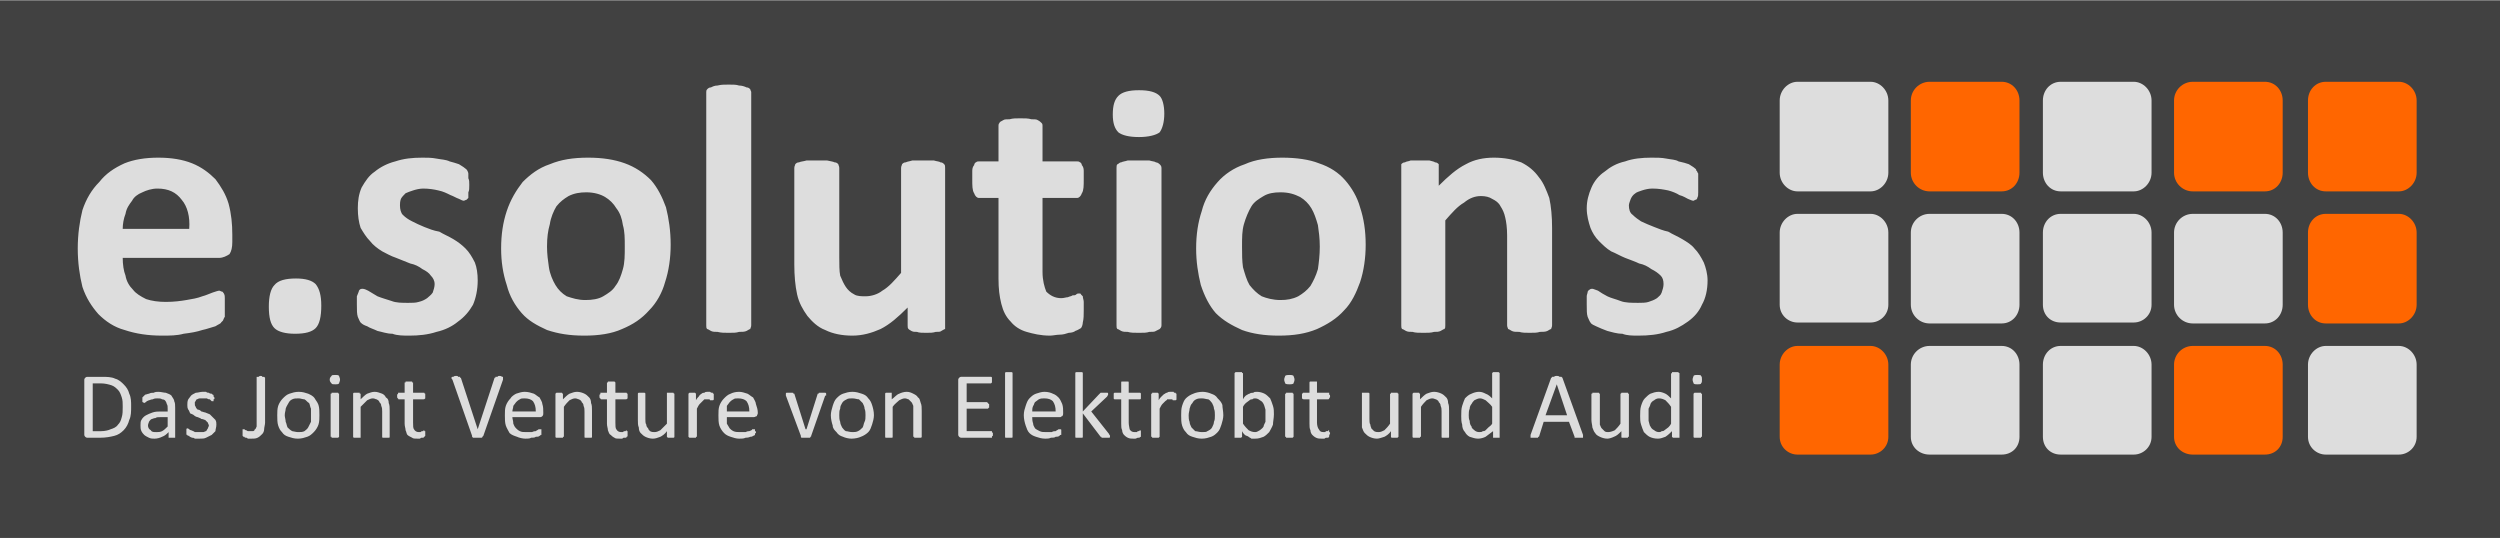
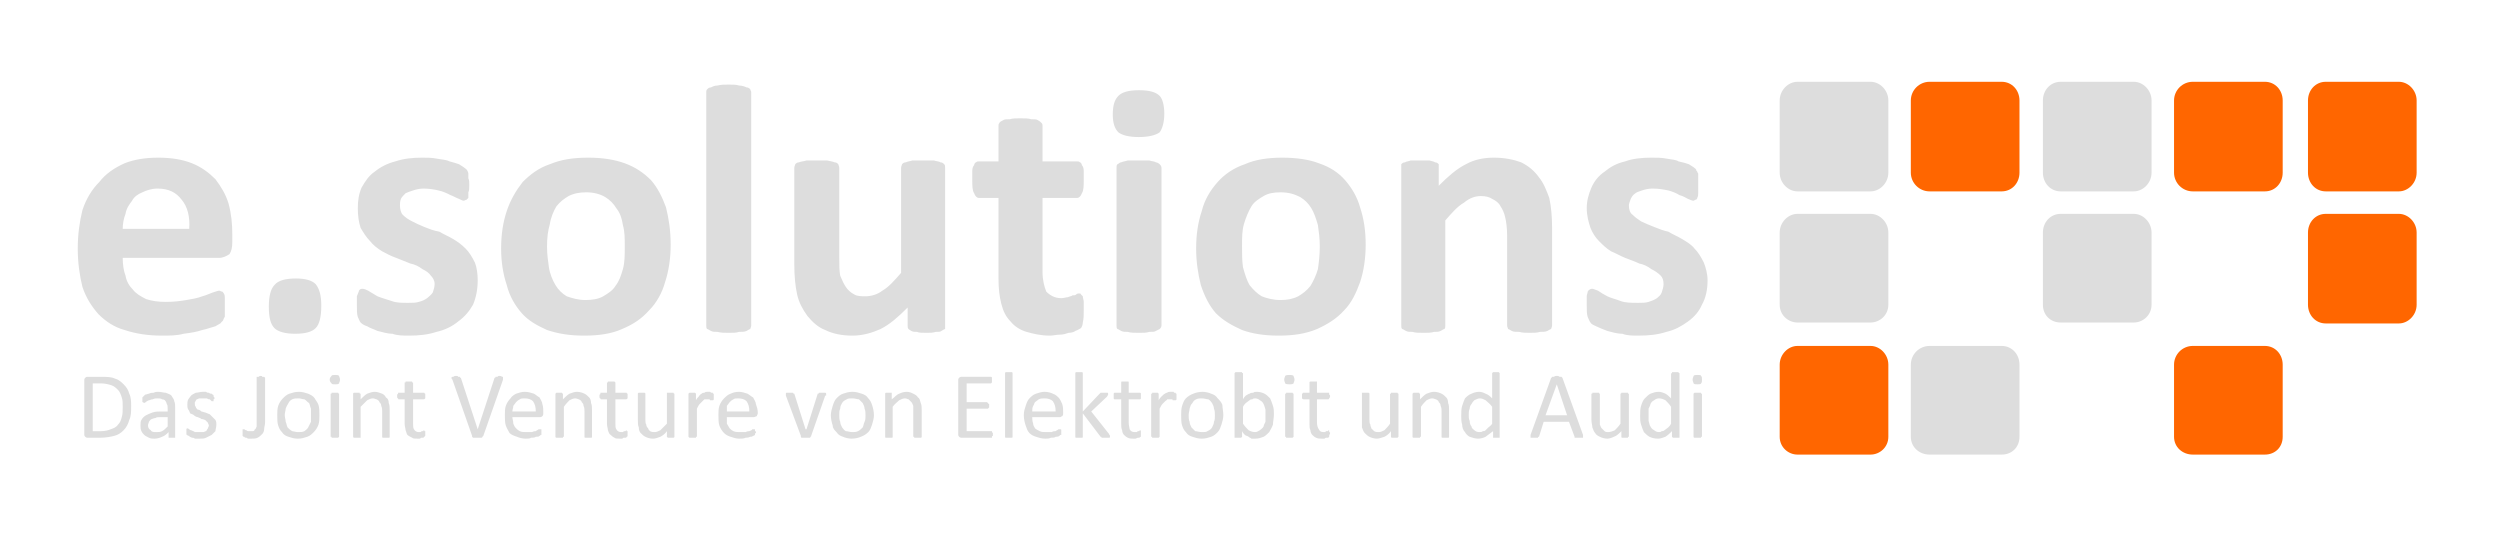
<svg xmlns="http://www.w3.org/2000/svg" xml:space="preserve" width="706px" height="152px" version="1.1" style="shape-rendering:geometricPrecision; text-rendering:geometricPrecision; image-rendering:optimizeQuality; fill-rule:evenodd; clip-rule:evenodd" viewBox="0 0 2669 574">
  <defs>
    <style type="text/css">
   
    .fil0 {fill:#414141}
    .fil1 {fill:#DDDDDD;fill-rule:nonzero}
    .fil2 {fill:#FF6600;fill-rule:nonzero}
   
  </style>
  </defs>
  <g id="Ebene_x0020_1">
-     <rect class="fil0" width="2669" height="574" />
    <path class="fil1" d="M248 250c0,-11 -1,-22 -4,-33 -3,-10 -8,-18 -14,-26 -7,-7 -15,-13 -25,-17 -10,-4 -22,-6 -36,-6 -14,0 -26,2 -36,6 -11,5 -20,11 -27,20 -8,8 -14,18 -18,30 -3,12 -5,26 -5,41 0,15 2,29 5,41 4,12 10,21 17,29 8,8 17,14 28,17 12,4 25,6 40,6 8,0 16,0 23,-2 8,-1 14,-2 20,-4 5,-1 10,-3 14,-4 3,-2 6,-3 6,-4 1,-1 2,-2 2,-2 1,-2 1,-3 2,-4 0,-1 0,-3 0,-5 0,-2 0,-4 0,-7 0,-3 0,-6 0,-8 0,-2 0,-3 -1,-5 -1,-1 -1,-2 -2,-2 -1,0 -2,-1 -3,-1 -1,0 -4,1 -7,2 -3,1 -7,3 -11,4 -5,2 -11,3 -17,4 -6,1 -13,2 -22,2 -8,0 -15,-1 -21,-3 -6,-3 -11,-6 -14,-10 -4,-4 -7,-9 -8,-15 -2,-5 -3,-12 -3,-19l103 0c4,0 8,-2 11,-4 2,-3 3,-7 3,-13l0 -8zm-117 -6c0,-5 1,-11 3,-16 1,-6 4,-10 7,-14 2,-4 6,-7 11,-9 4,-2 10,-4 16,-4 12,0 20,4 26,12 6,7 9,18 8,31l-71 0zm206 59c-4,-4 -11,-6 -21,-6 -11,0 -19,2 -23,7 -4,4 -6,12 -6,23 0,12 2,19 6,23 4,4 12,6 22,6 11,0 18,-2 22,-6 4,-4 6,-12 6,-24 0,-11 -2,-18 -6,-23zm170 -23c-3,-6 -6,-11 -10,-15 -4,-4 -8,-7 -13,-10 -5,-3 -10,-5 -15,-8 -6,-1 -11,-3 -16,-5 -5,-2 -9,-4 -13,-6 -4,-2 -7,-4 -10,-7 -2,-2 -3,-6 -3,-10 0,-2 0,-4 1,-7 1,-2 3,-4 5,-6 2,-1 5,-2 8,-3 3,-1 7,-2 11,-2 6,0 12,1 16,2 5,1 9,3 13,5 3,1 6,3 9,4 2,1 4,2 5,2 1,0 2,-1 3,-1 0,0 1,-1 2,-2 0,-2 0,-3 0,-6 1,-2 1,-4 1,-8 0,-3 0,-5 -1,-7 0,-2 0,-4 0,-5 0,-1 -1,-3 -1,-3 -1,-2 -2,-2 -3,-3 -1,-1 -3,-2 -6,-4 -3,-1 -6,-2 -10,-3 -4,-2 -9,-2 -14,-3 -5,-1 -10,-1 -15,-1 -11,0 -20,1 -29,4 -8,2 -16,6 -22,11 -6,4 -10,10 -14,17 -3,7 -4,14 -4,22 0,8 1,15 3,21 3,5 6,10 10,14 3,4 8,8 13,11 4,2 9,5 15,7 5,2 10,4 15,6 5,1 9,3 13,6 4,2 7,4 9,7 2,2 4,5 4,9 0,3 -1,6 -2,9 -2,3 -4,4 -6,6 -3,2 -5,3 -9,4 -3,1 -7,1 -11,1 -7,0 -13,0 -18,-2 -6,-2 -10,-3 -15,-5 -3,-2 -7,-4 -10,-6 -2,-1 -4,-2 -6,-2 -1,0 -2,0 -3,1 0,0 -1,1 -1,2 -1,2 -1,3 -2,5 0,3 0,5 0,9 0,6 0,10 1,13 1,2 2,5 3,6 2,2 4,3 7,4 3,2 7,3 11,5 5,1 10,3 16,3 5,2 12,2 18,2 10,0 20,-1 29,-4 9,-2 17,-6 23,-11 7,-5 12,-11 16,-18 3,-7 5,-16 5,-26 0,-7 -1,-14 -3,-19zm204 -59c-4,-11 -9,-21 -16,-29 -8,-8 -17,-14 -28,-18 -11,-4 -24,-6 -39,-6 -16,0 -29,2 -41,7 -12,4 -21,11 -29,19 -7,9 -13,19 -17,31 -4,12 -6,25 -6,40 0,14 2,27 6,39 3,12 9,22 16,30 7,8 16,13 27,18 12,4 24,6 40,6 15,0 29,-2 40,-7 12,-5 21,-11 29,-20 8,-8 14,-19 17,-30 4,-12 6,-26 6,-40 0,-15 -2,-28 -5,-40zm-46 66c-2,7 -4,13 -8,18 -3,5 -8,8 -13,11 -5,3 -12,4 -19,4 -8,0 -14,-2 -20,-4 -5,-3 -9,-7 -12,-12 -3,-5 -6,-12 -7,-19 -1,-7 -2,-14 -2,-22 0,-10 1,-17 3,-24 1,-7 4,-14 7,-19 4,-5 8,-8 13,-11 6,-3 12,-4 19,-4 8,0 15,2 20,5 5,3 9,7 12,12 4,5 6,11 7,18 2,7 2,14 2,23 0,9 0,17 -2,24zm137 -189c0,-1 -1,-2 -1,-3 -1,-1 -2,-2 -4,-2 -2,-1 -5,-2 -8,-2 -3,-1 -6,-1 -11,-1 -5,0 -8,0 -12,1 -3,0 -5,1 -7,2 -2,0 -3,1 -4,2 -1,1 -1,2 -1,3l0 249c0,2 0,3 1,4 1,0 2,1 4,2 2,1 4,1 7,1 4,1 7,1 12,1 5,0 8,0 11,-1 3,0 6,0 8,-1 2,-1 3,-2 4,-2 0,-1 1,-2 1,-4l0 -249zm207 81c0,-2 0,-3 -1,-4 -1,-1 -2,-2 -4,-2 -1,-1 -4,-1 -7,-2 -3,0 -7,0 -11,0 -5,0 -9,0 -12,0 -3,1 -5,1 -7,2 -2,0 -3,1 -4,2 0,1 -1,2 -1,4l0 112c-7,8 -13,15 -20,19 -5,4 -12,6 -18,6 -4,0 -9,0 -12,-2 -4,-2 -7,-5 -9,-8 -2,-3 -4,-7 -6,-12 -1,-5 -1,-12 -1,-20l0 -95c0,-2 -1,-3 -1,-4 -1,-1 -2,-2 -4,-2 -2,-1 -4,-1 -8,-2 -3,0 -6,0 -11,0 -5,0 -8,0 -11,0 -3,1 -6,1 -8,2 -2,0 -3,1 -4,2 0,1 -1,2 -1,4l0 103c0,12 1,23 3,32 2,9 6,16 11,23 5,6 11,12 19,15 8,4 18,6 29,6 11,0 21,-3 30,-7 10,-5 19,-13 29,-23l0 19c0,2 0,3 1,4 0,0 1,1 3,2 2,1 3,1 6,1 2,1 6,1 10,1 4,0 7,0 10,-1 3,0 5,0 6,-1 2,-1 3,-2 4,-2 0,-1 0,-2 0,-4l0 -168zm148 143c0,-2 -1,-4 -1,-6 -1,-1 -1,-1 -2,-2 0,-1 -1,-1 -2,-1 -1,0 -2,0 -3,1 -1,1 -2,1 -4,1 -1,1 -3,1 -5,2 -2,0 -4,1 -7,1 -7,0 -12,-3 -16,-7 -2,-5 -4,-12 -4,-21l0 -79 37 0c2,0 4,-2 5,-5 2,-3 2,-8 2,-15 0,-3 0,-6 0,-9 0,-3 -1,-5 -2,-6 0,-1 -1,-3 -2,-3 -1,-1 -2,-1 -3,-1l-37 0 0 -38c0,-1 0,-2 -1,-3 -1,-1 -2,-2 -4,-3 -1,-1 -4,-1 -7,-1 -3,-1 -7,-1 -12,-1 -4,0 -8,0 -11,1 -3,0 -6,0 -7,1 -2,1 -4,2 -4,3 -1,1 -1,2 -1,3l0 38 -21 0c-1,0 -2,0 -3,1 -1,0 -2,2 -2,3 -1,1 -2,3 -2,6 0,3 0,6 0,9 0,7 0,12 2,15 1,3 3,5 5,5l21 0 0 86c0,11 1,19 3,27 2,8 5,14 10,19 4,5 10,9 17,11 7,2 15,4 25,4 3,0 7,-1 10,-1 4,0 7,-1 10,-2 3,0 6,-1 7,-2 3,-1 4,-2 6,-3 1,-1 2,-4 2,-6 1,-4 1,-8 1,-13 0,-4 0,-7 0,-9zm83 -143c0,-2 -1,-3 -2,-4 0,0 -2,-2 -4,-2 -1,-1 -4,-1 -7,-2 -3,0 -6,0 -11,0 -5,0 -9,0 -12,0 -3,1 -5,1 -7,2 -2,0 -3,2 -4,2 -1,1 -1,2 -1,4l0 168c0,2 0,3 1,4 1,0 2,1 4,2 2,1 4,1 7,1 3,1 7,1 12,1 5,0 8,0 11,-1 3,0 6,0 7,-1 2,-1 4,-2 4,-2 1,-1 2,-2 2,-4l0 -168zm-2 -77c-4,-4 -11,-6 -22,-6 -11,0 -18,2 -22,6 -4,4 -6,10 -6,20 0,9 2,15 6,19 4,3 11,5 22,5 10,0 18,-2 22,-5 3,-4 5,-11 5,-20 0,-9 -2,-16 -5,-19zm214 119c-3,-11 -9,-21 -16,-29 -7,-8 -16,-14 -28,-18 -10,-4 -24,-6 -39,-6 -15,0 -29,2 -40,7 -12,4 -22,11 -29,19 -8,9 -14,19 -17,31 -4,12 -6,25 -6,40 0,14 2,27 5,39 4,12 9,22 16,30 8,8 17,13 28,18 11,4 24,6 39,6 16,0 29,-2 41,-7 11,-5 21,-11 29,-20 8,-8 13,-19 17,-30 4,-12 6,-26 6,-40 0,-15 -2,-28 -6,-40zm-45 66c-2,7 -5,13 -8,18 -4,5 -8,8 -13,11 -6,3 -12,4 -19,4 -8,0 -15,-2 -20,-4 -5,-3 -9,-7 -13,-12 -3,-5 -5,-12 -7,-19 -1,-7 -1,-14 -1,-22 0,-10 0,-17 2,-24 2,-7 5,-14 8,-19 3,-5 8,-8 13,-11 5,-3 11,-4 18,-4 9,0 15,2 21,5 5,3 9,7 12,12 3,5 5,11 7,18 1,7 2,14 2,23 0,9 -1,17 -2,24zm250 -44c0,-12 -1,-23 -3,-32 -3,-8 -6,-16 -11,-22 -5,-7 -11,-12 -19,-16 -8,-3 -18,-5 -29,-5 -11,0 -21,2 -30,7 -10,5 -19,13 -29,23l0 -19c0,-2 0,-3 0,-4 -1,-1 -2,-2 -4,-2 -1,-1 -3,-1 -6,-2 -2,0 -6,0 -10,0 -4,0 -7,0 -10,0 -2,1 -5,1 -6,2 -2,0 -3,1 -4,2 0,1 0,2 0,4l0 168c0,2 0,3 1,4 1,0 2,1 4,2 2,1 4,1 7,1 3,1 7,1 12,1 4,0 8,0 11,-1 3,0 5,0 7,-1 2,-1 3,-2 4,-2 1,-1 1,-2 1,-4l0 -112c7,-8 13,-15 20,-19 6,-5 12,-7 18,-7 5,0 9,1 12,3 4,2 7,4 9,8 2,3 4,7 5,12 1,4 2,11 2,19l0 96c0,2 1,3 1,4 1,0 2,1 4,2 2,1 4,1 8,1 3,1 7,1 11,1 5,0 8,0 11,-1 3,0 6,0 8,-1 2,-1 3,-2 4,-2 0,-1 1,-2 1,-4l0 -104zm162 37c-3,-6 -6,-11 -10,-15 -3,-4 -8,-7 -13,-10 -5,-3 -10,-5 -15,-8 -5,-1 -10,-3 -15,-5 -5,-2 -10,-4 -14,-6 -3,-2 -6,-4 -9,-7 -3,-2 -4,-6 -4,-10 0,-2 1,-4 2,-7 1,-2 2,-4 5,-6 1,-1 4,-2 7,-3 3,-1 7,-2 11,-2 7,0 12,1 17,2 4,1 9,3 12,5 4,1 7,3 9,4 3,1 4,2 6,2 1,0 1,-1 2,-1 1,0 2,-1 2,-2 1,-2 1,-3 1,-6 0,-2 0,-4 0,-8 0,-3 0,-5 0,-7 0,-2 0,-4 0,-5 -1,-1 -1,-3 -2,-3 0,-2 -1,-2 -2,-3 -1,-1 -3,-2 -6,-4 -3,-1 -6,-2 -11,-3 -3,-2 -8,-2 -13,-3 -5,-1 -10,-1 -16,-1 -10,0 -20,1 -28,4 -9,2 -16,6 -22,11 -6,4 -11,10 -14,17 -3,7 -5,14 -5,22 0,8 2,15 4,21 2,5 5,10 9,14 4,4 8,8 13,11 5,2 10,5 15,7 5,2 11,4 15,6 5,1 9,3 13,6 4,2 7,4 10,7 2,2 3,5 3,9 0,3 -1,6 -2,9 -1,3 -3,4 -5,6 -3,2 -6,3 -9,4 -3,1 -7,1 -11,1 -7,0 -14,0 -19,-2 -5,-2 -10,-3 -14,-5 -4,-2 -7,-4 -10,-6 -3,-1 -5,-2 -6,-2 -1,0 -2,0 -3,1 -1,0 -1,1 -2,2 0,2 -1,3 -1,5 0,3 0,5 0,9 0,6 0,10 1,13 1,2 2,5 3,6 1,2 4,3 6,4 4,2 7,3 12,5 4,1 10,3 16,3 5,2 11,2 17,2 11,0 21,-1 30,-4 9,-2 16,-6 23,-11 7,-5 12,-11 15,-18 4,-7 6,-16 6,-26 0,-7 -2,-14 -4,-19z" />
-     <path class="fil1" d="M138 420c-1,-4 -3,-7 -6,-10 -2,-2 -5,-5 -9,-6 -4,-2 -9,-2 -15,-2l-15 0c0,0 -1,0 -2,1 0,0 -1,1 -1,2l0 59c0,1 1,2 1,2 1,1 2,1 2,1l14 0c6,0 11,-1 15,-2 4,-1 7,-3 10,-6 3,-3 5,-7 6,-11 2,-4 2,-9 2,-15 0,-4 0,-9 -2,-13zm-8 25c-1,4 -2,6 -4,8 -2,3 -5,4 -8,5 -2,1 -6,2 -10,2l-9 0 0 -51 9 0c4,0 8,1 11,2 3,1 5,3 7,5 2,2 3,5 4,8 1,3 1,6 1,10 0,4 0,8 -1,11zm57 -10c0,-3 0,-5 -1,-7 0,-2 -2,-4 -3,-6 -1,-1 -3,-2 -6,-3 -2,0 -5,-1 -8,-1 -2,0 -3,0 -5,1 -2,0 -3,0 -5,1 -1,0 -3,1 -4,1 -1,1 -2,2 -2,2 0,0 -1,1 -1,1 0,1 0,2 0,2 0,1 0,1 0,2 0,0 0,1 0,1 1,0 1,0 1,0 0,0 0,1 1,1 0,0 1,-1 2,-1 0,-1 1,-1 3,-2 1,0 2,-1 4,-1 2,-1 3,-1 5,-1 2,0 4,0 5,1 2,0 3,1 3,1 1,1 2,3 2,4 1,1 1,3 1,5l0 3 -7 0c-3,0 -6,0 -9,1 -3,1 -5,2 -7,3 -2,1 -4,3 -5,5 -1,1 -1,4 -1,6 0,2 0,4 1,6 1,2 2,3 3,4 1,1 3,2 5,3 2,1 4,1 6,1 3,0 6,-1 8,-2 3,-1 5,-3 7,-5l0 5c0,0 0,1 0,1 0,0 1,0 1,0 1,0 2,0 2,0 1,0 2,0 3,0 0,0 0,0 1,0 0,0 0,-1 0,-1l0 -31zm-8 20c-2,2 -4,4 -6,5 -2,1 -4,1 -6,1 -3,0 -5,0 -6,-2 -2,-1 -3,-3 -3,-5 0,-2 1,-3 1,-4 1,-1 1,-2 3,-3 1,0 2,-1 4,-1 1,-1 3,-1 6,-1l7 0 0 10zm51 -7c-1,-1 -2,-2 -3,-3 -1,-1 -2,-2 -3,-3 -2,-1 -3,-1 -5,-2 -1,0 -3,-1 -4,-1 -1,-1 -2,-2 -4,-2 -1,-1 -2,-2 -2,-3 -1,-1 -1,-2 -1,-3 0,-1 0,-2 0,-2 1,-1 1,-2 2,-3 1,0 2,-1 3,-1 1,0 2,0 3,0 2,0 3,0 5,0 1,1 2,1 3,1 1,1 1,1 2,2 1,0 1,0 1,0 0,0 1,0 1,0 0,0 0,0 0,-1 0,0 0,0 0,-1 1,0 1,-1 1,-1 0,-1 0,-1 -1,-2 0,0 0,0 0,0 0,-1 0,-1 0,-1 0,0 0,-1 -1,-1 0,0 0,0 -1,-1 -1,0 -2,0 -3,-1 -1,0 -2,0 -3,-1 -1,0 -2,0 -4,0 -2,0 -5,1 -7,1 -2,1 -4,2 -5,3 -1,1 -2,3 -3,4 -1,2 -1,4 -1,6 0,2 0,3 1,5 1,1 1,2 2,4 2,1 3,1 4,2 1,1 3,2 4,2 2,1 3,1 4,2 2,0 3,1 4,1 1,1 2,2 3,3 0,1 1,2 1,3 0,1 -1,2 -1,3 -1,1 -1,2 -2,3 -1,0 -2,1 -3,1 -1,0 -2,0 -4,0 -2,0 -3,0 -5,0 -1,-1 -2,-1 -4,-2 -1,0 -2,-1 -2,-1 -1,-1 -2,-1 -2,-1 0,0 0,0 0,0 -1,0 -1,1 -1,1 0,0 0,0 0,1 0,0 0,1 0,1 0,1 0,2 0,3 0,1 0,1 1,1 0,1 1,1 2,1 0,1 1,1 3,2 1,0 2,0 3,1 2,0 3,0 5,0 3,0 5,0 7,-1 2,-1 4,-2 6,-3 1,-1 3,-3 4,-4 0,-2 1,-4 1,-7 0,-2 0,-3 -1,-5zm53 -45c0,0 0,0 -1,-1 0,0 0,0 0,0 -1,0 -1,0 -2,0 0,-1 -1,-1 -2,-1 0,0 -1,0 -2,1 0,0 -1,0 -1,0 0,0 -1,0 -1,0 0,1 0,1 0,1l0 47c0,2 0,4 0,5 -1,2 -1,3 -2,3 0,1 -1,2 -2,2 0,0 -1,0 -3,0 -1,0 -1,0 -2,0 -1,0 -2,-1 -2,-1 -1,0 -1,0 -2,-1 0,0 -1,0 -1,0 0,0 0,0 -1,0 0,0 0,0 0,1 0,0 0,0 0,1 0,0 0,1 0,2 0,0 0,1 0,1 0,1 0,1 0,1 0,1 0,1 0,1 0,0 0,0 1,1 0,0 0,0 1,0 0,1 1,1 2,1 1,0 1,1 2,1 1,0 2,0 3,0 3,0 5,0 7,-1 2,-1 3,-2 5,-4 1,-1 2,-3 2,-5 0,-2 1,-5 1,-7l0 -48zm57 29c-1,-3 -3,-5 -4,-7 -2,-3 -5,-4 -7,-5 -3,-1 -6,-2 -10,-2 -4,0 -7,1 -10,2 -3,1 -5,3 -7,5 -2,2 -4,5 -5,8 -1,3 -1,7 -1,10 0,4 0,8 1,11 1,3 2,5 4,7 2,3 4,4 7,5 3,1 6,2 10,2 4,0 7,-1 10,-2 3,-1 5,-3 7,-5 2,-2 4,-5 5,-8 1,-3 1,-7 1,-10 0,-4 0,-8 -1,-11zm-8 18c-1,2 -2,4 -3,6 -1,2 -3,3 -4,4 -2,1 -4,1 -7,1 -2,0 -5,-1 -6,-1 -2,-1 -4,-3 -5,-4 -1,-2 -1,-4 -2,-6 0,-2 -1,-5 -1,-7 0,-3 1,-5 1,-7 1,-3 2,-4 3,-6 1,-2 2,-3 4,-4 2,-1 4,-1 7,-1 2,0 4,1 6,1 2,1 3,3 5,4 1,2 1,4 2,6 0,2 0,5 0,7 0,3 0,5 0,7zm30 -30c0,0 0,0 0,0 -1,0 -1,-1 -1,-1 0,0 -1,0 -1,0 -1,0 -2,0 -2,0 -1,0 -2,0 -2,0 -1,0 -1,0 -2,0 0,0 0,1 0,1 0,0 -1,0 -1,0l0 46c0,0 1,0 1,0 0,1 0,1 0,1 1,0 1,0 2,0 0,0 1,0 2,0 0,0 1,0 2,0 0,0 1,0 1,0 0,0 0,0 1,-1 0,0 0,0 0,0l0 -46zm0 -19c-1,-1 -2,-1 -4,-1 -2,0 -4,0 -4,1 -1,1 -2,2 -2,4 0,2 1,3 2,4 0,1 2,1 4,1 2,0 3,0 4,-1 0,-1 1,-2 1,-4 0,-2 -1,-3 -1,-4zm54 37c0,-3 0,-6 -1,-8 0,-3 -1,-5 -3,-6 -1,-2 -2,-3 -4,-4 -3,-1 -5,-2 -8,-2 -3,0 -5,1 -8,2 -2,1 -5,4 -7,6l0 -6c0,0 0,0 -1,0 0,0 0,-1 0,-1 0,0 -1,0 -1,0 -1,0 -1,0 -2,0 -1,0 -2,0 -2,0 0,0 -1,0 -1,0 -1,0 -1,1 -1,1 0,0 0,0 0,0l0 46c0,0 0,0 0,0 0,1 1,1 1,1 0,0 1,0 1,0 1,0 1,0 2,0 1,0 2,0 2,0 1,0 1,0 2,0 0,0 0,0 0,-1 0,0 0,0 0,0l0 -32c3,-3 5,-5 7,-7 2,-1 4,-2 6,-2 2,0 3,1 4,1 2,1 3,2 3,3 1,1 2,2 2,4 1,2 1,4 1,6l0 27c0,0 0,0 0,0 0,1 0,1 1,1 0,0 0,0 1,0 0,0 1,0 2,0 1,0 1,0 2,0 1,0 1,0 1,0 1,0 1,0 1,-1 0,0 0,0 0,0l0 -28zm38 23c0,0 0,-1 0,-1 0,0 -1,0 -1,0 0,-1 0,-1 0,-1 -1,0 -1,0 -1,1 0,0 -1,0 -1,0 -1,0 -1,0 -2,1 -1,0 -1,0 -2,0 -2,0 -4,-1 -5,-3 -1,-1 -1,-4 -1,-7l0 -25 11 0c1,0 1,0 2,-1 0,0 0,-1 0,-2 0,-1 0,-2 0,-2 0,0 0,-1 0,-1 -1,0 -1,-1 -1,-1 0,0 0,0 -1,0l-11 0 0 -11c0,0 0,0 -1,0 0,-1 0,-1 0,-1 0,0 -1,0 -1,0 -1,0 -2,0 -3,0 0,0 -1,0 -1,0 -1,0 -2,0 -2,0 0,0 0,0 0,1 -1,0 -1,0 -1,0l0 11 -6 0c0,0 0,0 -1,0 0,0 0,1 0,1 0,0 -1,1 -1,1 0,0 0,1 0,2 0,1 0,2 1,2 0,1 0,1 1,1l6 0 0 26c0,3 1,5 1,7 1,2 1,4 2,5 1,1 3,2 5,3 1,1 3,1 6,1 0,0 1,0 2,0 1,0 1,-1 2,-1 1,0 1,0 2,0 0,0 1,-1 1,-1 0,0 1,-1 1,-1 0,-1 0,-2 0,-3 0,0 0,-1 0,-1zm83 -56c0,-1 0,-1 0,-2 0,0 0,-1 0,-1 0,0 -1,0 -1,0 -1,-1 -2,-1 -3,-1 -1,0 -1,0 -2,1 -1,0 -1,0 -1,0 -1,0 -1,0 -1,0 0,1 0,1 -1,1l-18 55 0 0 -18 -55c-1,0 -1,0 -1,-1 0,0 0,0 -1,0 0,0 0,0 -1,0 0,-1 -1,-1 -2,-1 -1,0 -2,0 -3,1 -1,0 -1,0 -1,0 -1,0 -1,1 -1,1 0,1 0,1 1,2l21 60c0,1 0,1 0,1 0,0 1,1 1,1 0,0 0,0 1,0 0,0 0,0 1,0 0,0 0,0 1,0 1,0 1,0 2,0 1,0 2,0 2,0 1,0 2,0 2,0 0,0 1,0 1,-1 0,0 0,0 1,-1l21 -60zm43 35c0,-3 0,-6 -1,-9 0,-2 -2,-5 -3,-7 -2,-1 -4,-3 -6,-4 -3,-1 -6,-2 -10,-2 -3,0 -6,1 -9,2 -2,1 -5,3 -6,5 -2,2 -4,5 -5,8 -1,3 -1,6 -1,10 0,4 0,8 1,11 1,3 3,6 4,8 2,2 5,3 8,4 2,1 6,2 9,2 2,0 5,0 6,-1 2,0 4,0 5,-1 2,0 3,0 4,-1 1,0 1,-1 1,-1 1,0 1,0 1,0 0,0 0,-1 0,-1 0,0 0,-1 0,-1 0,0 0,-1 0,-1 0,-1 0,-1 0,-1 0,-1 0,-1 0,-1 0,-1 0,-1 0,-1 -1,0 -1,0 -1,0 0,0 -1,0 -2,0 -1,1 -2,1 -3,2 -1,0 -2,0 -4,1 -2,0 -4,0 -6,0 -3,0 -5,0 -7,-1 -2,-1 -3,-2 -4,-3 -2,-2 -2,-3 -3,-5 0,-3 -1,-5 -1,-7l30 0c1,0 2,-1 2,-1 1,-1 1,-2 1,-3l0 -1zm-33 -1c0,-2 1,-4 1,-6 1,-1 2,-3 3,-4 1,-1 2,-2 4,-3 1,-1 3,-1 5,-1 4,0 7,1 9,3 2,3 3,6 3,11l-25 0zm85 -1c0,-3 0,-6 -1,-8 0,-3 -1,-5 -2,-6 -2,-2 -3,-3 -5,-4 -2,-1 -5,-2 -8,-2 -3,0 -5,1 -8,2 -2,1 -5,4 -7,6l0 -6c0,0 0,0 0,0 -1,0 -1,-1 -1,-1 0,0 -1,0 -1,0 -1,0 -1,0 -2,0 -1,0 -1,0 -2,0 0,0 -1,0 -1,0 0,0 -1,1 -1,1 0,0 0,0 0,0l0 46c0,0 0,0 0,0 0,1 1,1 1,1 0,0 1,0 1,0 1,0 1,0 2,0 1,0 2,0 2,0 1,0 1,0 2,0 0,0 0,0 0,-1 0,0 1,0 1,0l0 -32c2,-3 4,-5 6,-7 2,-1 4,-2 6,-2 2,0 3,1 4,1 2,1 3,2 3,3 1,1 2,2 2,4 1,2 1,4 1,6l0 27c0,0 0,0 0,0 0,1 0,1 1,1 0,0 0,0 1,0 1,0 1,0 2,0 1,0 2,0 2,0 1,0 1,0 1,0 1,0 1,0 1,-1 0,0 0,0 0,0l0 -28zm38 23c0,0 0,-1 0,-1 0,0 0,0 -1,0 0,-1 0,-1 0,-1 0,0 -1,0 -1,1 0,0 -1,0 -1,0 -1,0 -1,0 -2,1 0,0 -1,0 -2,0 -2,0 -4,-1 -5,-3 -1,-1 -1,-4 -1,-7l0 -25 11 0c1,0 1,0 2,-1 0,0 0,-1 0,-2 0,-1 0,-2 0,-2 0,0 0,-1 0,-1 -1,0 -1,-1 -1,-1 0,0 0,0 -1,0l-11 0 0 -11c0,0 0,0 0,0 -1,-1 -1,-1 -1,-1 0,0 -1,0 -1,0 -1,0 -2,0 -2,0 -1,0 -2,0 -2,0 -1,0 -1,0 -2,0 0,0 0,0 0,1 0,0 -1,0 -1,0l0 11 -6 0c0,0 0,0 -1,0 0,0 0,1 0,1 0,0 0,1 -1,1 0,0 0,1 0,2 0,1 0,2 1,2 0,1 1,1 1,1l6 0 0 26c0,3 1,5 1,7 1,2 1,4 3,5 1,1 2,2 4,3 1,1 3,1 6,1 0,0 1,0 2,0 1,0 1,-1 2,-1 1,0 1,0 2,0 1,0 1,-1 1,-1 1,0 1,-1 1,-1 0,-1 0,-2 0,-3 0,0 0,-1 0,-1zm50 -41c0,0 0,0 0,0 -1,0 -1,-1 -1,-1 0,0 -1,0 -1,0 -1,0 -2,0 -2,0 -1,0 -2,0 -2,0 -1,0 -1,0 -2,0 0,0 0,1 0,1 0,0 0,0 0,0l0 32c-3,3 -5,5 -7,7 -2,1 -4,2 -6,2 -2,0 -3,0 -5,-1 -1,-1 -2,-2 -2,-3 -1,-1 -2,-2 -2,-4 -1,-1 -1,-4 -1,-6l0 -27c0,0 0,0 0,0 0,0 0,-1 -1,-1 0,0 -1,0 -1,0 -1,0 -1,0 -2,0 -1,0 -2,0 -2,0 -1,0 -1,0 -1,0 -1,0 -1,1 -1,1 0,0 0,0 0,0l0 28c0,3 0,6 1,8 0,3 1,5 2,6 2,2 3,3 5,4 2,1 5,2 8,2 3,0 5,-1 8,-2 2,-1 5,-3 7,-6l0 6c0,0 0,0 0,0 1,1 1,1 1,1 0,0 1,0 1,0 1,0 1,0 2,0 1,0 1,0 2,0 0,0 1,0 1,0 0,0 1,0 1,-1 0,0 0,0 0,0l0 -46zm42 1c0,0 0,0 0,-1 0,0 0,0 0,0 -1,0 -1,0 -1,-1 0,0 0,0 -1,0 0,0 -1,0 -2,-1 0,0 -1,0 -1,0 -1,0 -1,0 -2,0 -1,0 -2,0 -3,1 -1,0 -2,0 -3,1 0,0 -2,1 -3,3 -1,1 -2,2 -3,4l0 -7c0,0 0,0 0,0 0,0 -1,-1 -1,-1 0,0 -1,0 -1,0 -1,0 -1,0 -2,0 -1,0 -1,0 -2,0 0,0 -1,0 -1,0 0,0 -1,1 -1,1 0,0 0,0 0,0l0 46c0,0 0,0 0,0 1,1 1,1 1,1 0,0 1,0 1,0 1,0 2,0 2,0 1,0 2,0 2,0 1,0 2,0 2,0 0,0 0,0 0,-1 1,0 1,0 1,0l0 -30c1,-2 2,-4 3,-5 1,-1 2,-2 3,-3 1,-1 1,-1 2,-2 1,0 2,0 3,0 0,0 1,0 2,0 0,0 1,0 1,1 1,0 1,0 2,0 0,0 0,0 1,0 0,0 0,0 0,0 0,0 1,0 1,-1 0,0 0,0 0,-1 0,0 0,-1 0,-2 0,0 0,-1 0,-2zm47 19c0,-3 -1,-6 -2,-9 0,-2 -2,-5 -3,-7 -2,-1 -4,-3 -6,-4 -3,-1 -6,-2 -9,-2 -4,0 -7,1 -9,2 -3,1 -5,3 -7,5 -2,2 -4,5 -5,8 -1,3 -1,6 -1,10 0,4 0,8 1,11 1,3 3,6 5,8 2,2 4,3 7,4 3,1 6,2 9,2 3,0 5,0 7,-1 1,0 3,0 5,-1 1,0 2,0 3,-1 1,0 2,-1 2,-1 0,0 0,0 0,0 0,0 0,-1 0,-1 0,0 0,-1 1,-1 0,0 0,-1 0,-1 0,-1 0,-1 -1,-1 0,-1 0,-1 0,-1 0,-1 0,-1 0,-1 0,0 -1,0 -1,0 0,0 -1,0 -2,0 0,1 -1,1 -3,2 -1,0 -2,0 -4,1 -2,0 -4,0 -6,0 -2,0 -5,0 -7,-1 -2,-1 -3,-2 -4,-3 -1,-2 -2,-3 -3,-5 0,-3 0,-5 0,-7l29 0c1,0 2,-1 3,-1 0,-1 1,-2 1,-3l0 -1zm-33 -1c0,-2 0,-4 0,-6 1,-1 2,-3 3,-4 1,-1 2,-2 4,-3 1,-1 3,-1 5,-1 4,0 7,1 9,3 2,3 3,6 3,11l-24 0zm106 -19c0,-1 -1,-1 -1,-1 0,0 -1,0 -1,0 -1,0 -1,0 -2,0 -1,0 -2,0 -2,0 -1,0 -1,0 -1,0 -1,0 -1,0 -1,1 0,0 0,0 -1,0l-12 38 0 0 -1 0 -12 -38c-1,0 -1,0 -1,0 0,-1 0,-1 -1,-1 0,0 0,0 -1,0 -1,0 -1,0 -2,0 -1,0 -2,0 -2,0 -1,0 -1,0 -1,0 -1,0 -1,0 -1,1 0,0 0,0 0,0 0,0 0,0 0,1 0,0 0,0 0,0 0,1 0,1 0,1l16 43c0,1 0,1 0,1 0,1 1,1 1,1 1,0 1,0 2,0 0,0 1,0 2,0 1,0 2,0 3,0 0,0 1,0 2,0 0,0 0,0 0,-1 1,0 1,0 1,-1l15 -43c1,0 1,0 1,0 0,-1 0,-1 0,-1 0,0 0,0 0,0 0,0 0,-1 0,-1 0,0 0,0 0,0zm49 12c-1,-3 -2,-5 -4,-7 -2,-3 -4,-4 -7,-5 -3,-1 -6,-2 -10,-2 -4,0 -7,1 -10,2 -3,1 -5,3 -7,5 -2,2 -3,5 -4,8 -1,3 -2,7 -2,10 0,4 1,8 2,11 0,3 2,5 4,7 2,3 4,4 7,5 2,1 6,2 9,2 4,0 8,-1 10,-2 3,-1 6,-3 8,-5 2,-2 3,-5 4,-8 1,-3 2,-7 2,-10 0,-4 -1,-8 -2,-11zm-8 18c-1,2 -1,4 -2,6 -2,2 -3,3 -5,4 -2,1 -4,1 -6,1 -3,0 -5,-1 -7,-1 -2,-1 -3,-3 -4,-4 -1,-2 -2,-4 -2,-6 -1,-2 -1,-5 -1,-7 0,-3 0,-5 1,-7 0,-3 1,-4 2,-6 1,-2 3,-3 5,-4 1,-1 4,-1 6,-1 3,0 5,1 7,1 1,1 3,3 4,4 1,2 2,4 2,6 1,2 1,5 1,7 0,3 0,5 -1,7zm61 -12c0,-3 0,-6 -1,-8 -1,-3 -1,-5 -3,-6 -1,-2 -3,-3 -5,-4 -2,-1 -4,-2 -7,-2 -3,0 -6,1 -8,2 -3,1 -5,4 -8,6l0 -6c0,0 0,0 0,0 0,0 0,-1 0,-1 -1,0 -1,0 -2,0 0,0 -1,0 -1,0 -1,0 -2,0 -2,0 -1,0 -1,0 -1,0 -1,0 -1,1 -1,1 0,0 0,0 0,0l0 46c0,0 0,0 0,0 0,1 0,1 1,1 0,0 0,0 1,0 0,0 1,0 2,0 1,0 1,0 2,0 1,0 1,0 1,0 1,0 1,0 1,-1 0,0 0,0 0,0l0 -32c2,-3 5,-5 7,-7 2,-1 4,-2 6,-2 2,0 3,1 4,1 1,1 2,2 3,3 1,1 1,2 2,4 0,2 0,4 0,6l0 27c0,0 1,0 1,0 0,1 0,1 0,1 1,0 1,0 2,0 0,0 1,0 2,0 1,0 1,0 2,0 0,0 1,0 1,0 0,0 1,0 1,-1 0,0 0,0 0,0l0 -28zm76 24c-1,-1 -1,-1 -1,-1 0,-1 0,-1 0,-1 -1,0 -1,0 -1,0l-26 0 0 -24 22 0c0,0 0,0 1,0 0,0 0,0 0,0 0,-1 0,-1 1,-1 0,-1 0,-1 0,-2 0,-1 0,-1 0,-2 -1,0 -1,0 -1,-1 0,0 0,0 0,0 -1,0 -1,-1 -1,-1l-22 0 0 -20 25 0c1,0 1,0 1,0 0,0 1,-1 1,-1 0,0 0,0 0,-1 0,0 0,-1 0,-2 0,0 0,-1 0,-1 0,-1 0,-1 0,-1 0,-1 -1,-1 -1,-1 0,0 0,0 -1,0l-31 0c0,0 -1,0 -2,1 0,0 -1,1 -1,2l0 59c0,1 1,2 1,2 1,1 2,1 2,1l32 0c0,0 0,0 1,0 0,0 0,0 0,-1 0,0 0,-1 1,-1 0,0 0,-1 0,-2 0,0 0,-1 0,-1zm21 -64c0,0 0,0 0,0 0,0 0,-1 -1,-1 0,0 0,0 -1,0 -1,0 -1,0 -2,0 -1,0 -2,0 -2,0 -1,0 -1,0 -1,0 -1,0 -1,1 -1,1 0,0 0,0 0,0l0 68c0,0 0,0 0,0 0,1 0,1 1,1 0,0 0,0 1,0 0,0 1,0 2,0 1,0 1,0 2,0 1,0 1,0 1,0 1,0 1,0 1,-1 0,0 0,0 0,0l0 -68zm54 42c0,-3 0,-6 -1,-9 -1,-2 -2,-5 -4,-7 -1,-1 -3,-3 -6,-4 -2,-1 -5,-2 -9,-2 -3,0 -6,1 -9,2 -3,1 -5,3 -7,5 -2,2 -3,5 -4,8 -1,3 -2,6 -2,10 0,4 1,8 2,11 1,3 2,6 4,8 2,2 4,3 7,4 3,1 6,2 10,2 2,0 4,0 6,-1 2,0 4,0 5,-1 1,0 3,0 4,-1 0,0 1,-1 1,-1 0,0 1,0 1,0 0,0 0,-1 0,-1 0,0 0,-1 0,-1 0,0 0,-1 0,-1 0,-1 0,-1 0,-1 0,-1 0,-1 0,-1 0,-1 0,-1 -1,-1 0,0 0,0 0,0 -1,0 -1,0 -2,0 -1,1 -2,1 -3,2 -1,0 -3,0 -4,1 -2,0 -4,0 -6,0 -3,0 -5,0 -7,-1 -2,-1 -4,-2 -5,-3 -1,-2 -2,-3 -2,-5 -1,-3 -1,-5 -1,-7l30 0c1,0 1,-1 2,-1 1,-1 1,-2 1,-3l0 -1zm-33 -1c0,-2 0,-4 1,-6 1,-1 1,-3 2,-4 1,-1 3,-2 4,-3 2,-1 4,-1 6,-1 4,0 7,1 9,3 2,3 3,6 3,11l-25 0zm83 26c0,-1 -1,-1 -1,-2l-19 -24 17 -16c0,-1 1,-1 1,-2 0,0 0,0 0,-1 0,0 0,0 0,0 0,-1 0,-1 -1,-1 0,0 -1,0 -1,0 -1,0 -1,0 -2,0 -1,0 -2,0 -2,0 -1,0 -1,0 -2,0 0,0 -1,1 -1,1 0,0 0,0 -1,1l-17 18 0 -41c0,0 0,0 0,0 0,0 0,-1 -1,-1 0,0 0,0 -1,0 0,0 -1,0 -2,0 -1,0 -1,0 -2,0 -1,0 -1,0 -1,0 -1,0 -1,1 -1,1 0,0 0,0 0,0l0 68c0,0 0,0 0,0 0,1 0,1 1,1 0,0 0,0 1,0 1,0 1,0 2,0 1,0 2,0 2,0 1,0 1,0 1,0 1,0 1,0 1,-1 0,0 0,0 0,0l0 -25 19 25c1,0 1,0 1,1 0,0 1,0 1,0 0,0 1,0 1,0 1,0 2,0 3,0 1,0 1,0 2,0 0,0 1,0 1,0 1,0 1,0 1,-1 0,0 0,0 0,0 0,-1 0,-1 0,-1zm33 -4c0,0 0,-1 0,-1 0,0 0,0 0,0 0,-1 -1,-1 -1,-1 0,0 0,0 -1,1 0,0 0,0 -1,0 0,0 -1,0 -1,1 -1,0 -2,0 -3,0 -2,0 -4,-1 -5,-3 0,-1 -1,-4 -1,-7l0 -25 12 0c0,0 1,0 1,-1 0,0 0,-1 0,-2 0,-1 0,-2 0,-2 0,0 0,-1 0,-1 0,0 0,-1 -1,-1 0,0 0,0 0,0l-12 0 0 -11c0,0 0,0 0,0 0,-1 0,-1 -1,-1 0,0 0,0 -1,0 -1,0 -1,0 -2,0 -1,0 -2,0 -2,0 -1,0 -1,0 -1,0 -1,0 -1,0 -1,1 0,0 0,0 0,0l0 11 -7 0c0,0 0,0 0,0 -1,0 -1,1 -1,1 0,0 0,1 0,1 0,0 0,1 0,2 0,1 0,2 0,2 0,1 1,1 1,1l7 0 0 26c0,3 0,5 1,7 0,2 1,4 2,5 1,1 2,2 4,3 2,1 4,1 6,1 1,0 2,0 2,0 1,0 2,-1 3,-1 0,0 1,0 1,0 1,0 1,-1 2,-1 0,0 0,-1 0,-1 0,-1 0,-2 0,-3 0,0 0,-1 0,-1zm38 -40c0,0 0,0 0,-1 0,0 0,0 0,0 0,0 -1,0 -1,-1 0,0 0,0 -1,0 0,0 -1,0 -1,-1 -1,0 -2,0 -2,0 -1,0 -1,0 -2,0 -1,0 -2,0 -3,1 0,0 -2,0 -2,1 -1,0 -2,1 -4,3 -1,1 -2,2 -3,4l0 -7c0,0 0,0 0,0 0,0 -1,-1 -1,-1 0,0 0,0 -1,0 0,0 -1,0 -2,0 -1,0 -1,0 -2,0 0,0 -1,0 -1,0 0,0 0,1 0,1 -1,0 -1,0 -1,0l0 46c0,0 1,0 1,0 0,1 0,1 0,1 1,0 1,0 2,0 0,0 1,0 2,0 0,0 1,0 2,0 0,0 1,0 1,0 0,0 0,0 1,-1 0,0 0,0 0,0l0 -30c1,-2 2,-4 3,-5 1,-1 2,-2 3,-3 1,-1 2,-1 2,-2 1,0 2,0 3,0 1,0 1,0 2,0 0,0 1,0 1,1 1,0 1,0 2,0 0,0 0,0 1,0 0,0 0,0 0,0 0,0 1,0 1,-1 0,0 0,0 0,-1 0,0 0,-1 0,-2 0,0 0,-1 0,-2zm49 11c-1,-3 -3,-5 -5,-7 -2,-3 -4,-4 -7,-5 -2,-1 -6,-2 -9,-2 -4,0 -8,1 -10,2 -3,1 -6,3 -8,5 -2,2 -3,5 -4,8 -1,3 -1,7 -1,10 0,4 0,8 1,11 1,3 2,5 4,7 2,3 4,4 7,5 3,1 6,2 10,2 4,0 7,-1 10,-2 3,-1 5,-3 7,-5 2,-2 3,-5 4,-8 1,-3 2,-7 2,-10 0,-4 -1,-8 -1,-11zm-9 18c0,2 -1,4 -2,6 -1,2 -3,3 -5,4 -1,1 -3,1 -6,1 -3,0 -5,-1 -7,-1 -1,-1 -3,-3 -4,-4 -1,-2 -2,-4 -2,-6 -1,-2 -1,-5 -1,-7 0,-3 1,-5 1,-7 1,-3 1,-4 3,-6 1,-2 2,-3 4,-4 2,-1 4,-1 6,-1 3,0 5,1 7,1 2,1 3,3 4,4 1,2 2,4 2,6 1,2 1,5 1,7 0,3 0,5 -1,7zm63 -17c-1,-3 -2,-6 -3,-8 -2,-2 -4,-4 -6,-5 -2,-1 -5,-2 -8,-2 -2,0 -3,0 -4,1 -1,0 -3,0 -4,1 -1,0 -2,1 -4,2 -1,1 -2,2 -3,4l0 -28c0,0 -1,0 -1,0 0,0 0,-1 0,-1 -1,0 -1,0 -2,0 0,0 -1,0 -2,0 -1,0 -1,0 -2,0 0,0 -1,0 -1,0 0,0 -1,1 -1,1 0,0 0,0 0,0l0 68c0,0 0,0 0,1 0,0 1,0 1,0 0,0 1,0 1,0 1,0 1,0 2,0 1,0 1,0 2,0 0,0 0,0 1,0 0,0 0,0 0,0 1,-1 1,-1 1,-1l0 -6c1,2 2,3 3,4 1,1 3,1 4,2 1,1 2,1 3,2 2,0 3,0 4,0 4,0 6,-1 9,-2 2,-1 4,-3 6,-5 1,-2 3,-5 4,-8 0,-3 1,-7 1,-11 0,-3 0,-6 -1,-9zm-8 17c-1,2 -2,4 -2,5 -1,2 -3,3 -4,4 -2,1 -3,2 -5,2 -3,0 -5,-1 -7,-2 -2,-2 -4,-4 -6,-7l0 -18c1,-2 2,-3 3,-4 1,-1 3,-2 4,-3 1,-1 2,-1 3,-1 1,-1 2,-1 3,-1 2,0 4,1 5,2 2,1 3,2 4,4 1,2 1,3 2,6 0,2 0,4 0,6 0,3 0,5 0,7zm30 -30c0,0 0,0 0,0 -1,0 -1,-1 -1,-1 0,0 -1,0 -1,0 -1,0 -2,0 -2,0 -1,0 -2,0 -2,0 -1,0 -1,0 -2,0 0,0 0,1 0,1 -1,0 -1,0 -1,0l0 46c0,0 0,0 1,0 0,1 0,1 0,1 1,0 1,0 2,0 0,0 1,0 2,0 0,0 1,0 2,0 0,0 1,0 1,0 0,0 0,0 1,-1 0,0 0,0 0,0l0 -46zm0 -19c-1,-1 -3,-1 -4,-1 -2,0 -4,0 -5,1 0,1 -1,2 -1,4 0,2 1,3 1,4 1,1 3,1 5,1 1,0 3,0 4,-1 0,-1 1,-2 1,-4 0,-2 -1,-3 -1,-4zm38 60c0,0 0,-1 0,-1 0,0 0,0 0,0 0,-1 0,-1 -1,-1 0,0 0,0 0,1 -1,0 -1,0 -2,0 0,0 -1,0 -1,1 -1,0 -2,0 -2,0 -3,0 -4,-1 -5,-3 -1,-1 -2,-4 -2,-7l0 -25 12 0c0,0 1,0 1,-1 0,0 1,-1 1,-2 0,-1 0,-2 -1,-2 0,0 0,-1 0,-1 0,0 0,-1 0,-1 -1,0 -1,0 -1,0l-12 0 0 -11c0,0 0,0 0,0 0,-1 0,-1 0,-1 -1,0 -1,0 -2,0 0,0 -1,0 -2,0 -1,0 -1,0 -2,0 0,0 -1,0 -1,0 0,0 -1,0 -1,1 0,0 0,0 0,0l0 11 -6 0c-1,0 -1,0 -1,0 0,0 0,1 -1,1 0,0 0,1 0,1 0,0 0,1 0,2 0,1 0,2 0,2 1,1 1,1 2,1l6 0 0 26c0,3 0,5 1,7 0,2 1,4 2,5 1,1 2,2 4,3 2,1 4,1 6,1 1,0 2,0 3,0 0,0 1,-1 2,-1 0,0 1,0 2,0 0,0 1,-1 1,-1 0,0 0,-1 0,-1 0,-1 1,-2 1,-3 0,0 0,-1 -1,-1zm74 -41c0,0 0,0 0,0 -1,0 -1,-1 -1,-1 0,0 -1,0 -1,0 -1,0 -2,0 -2,0 -1,0 -2,0 -2,0 -1,0 -1,0 -2,0 0,0 0,1 0,1 0,0 -1,0 -1,0l0 32c-2,3 -4,5 -6,7 -2,1 -4,2 -6,2 -2,0 -3,0 -5,-1 -1,-1 -2,-2 -3,-3 0,-1 -1,-2 -1,-4 -1,-1 -1,-4 -1,-6l0 -27c0,0 0,0 0,0 0,0 0,-1 -1,-1 0,0 -1,0 -1,0 -1,0 -1,0 -2,0 -1,0 -2,0 -2,0 -1,0 -1,0 -2,0 0,0 0,1 0,1 0,0 0,0 0,0l0 28c0,3 0,6 0,8 1,3 2,5 3,6 2,2 3,3 5,4 2,1 5,2 8,2 2,0 5,-1 8,-2 2,-1 5,-3 7,-6l0 6c0,0 0,0 0,0 0,1 1,1 1,1 0,0 1,0 1,0 1,0 1,0 2,0 1,0 1,0 2,0 0,0 1,0 1,0 0,0 0,0 1,-1 0,0 0,0 0,0l0 -46zm54 18c0,-3 0,-6 -1,-8 0,-3 -1,-5 -2,-6 -2,-2 -3,-3 -5,-4 -2,-1 -5,-2 -8,-2 -3,0 -5,1 -8,2 -2,1 -5,4 -7,6l0 -6c0,0 0,0 0,0 -1,0 -1,-1 -1,-1 0,0 -1,0 -1,0 -1,0 -1,0 -2,0 -1,0 -1,0 -2,0 0,0 -1,0 -1,0 0,0 -1,1 -1,1 0,0 0,0 0,0l0 46c0,0 0,0 0,0 0,1 1,1 1,1 0,0 1,0 1,0 1,0 1,0 2,0 1,0 2,0 2,0 1,0 1,0 2,0 0,0 0,0 0,-1 0,0 1,0 1,0l0 -32c2,-3 4,-5 6,-7 2,-1 4,-2 6,-2 2,0 3,1 4,1 2,1 3,2 3,3 1,1 2,2 2,4 1,2 1,4 1,6l0 27c0,0 0,0 0,0 0,1 0,1 1,1 0,0 0,0 1,0 1,0 1,0 2,0 1,0 2,0 2,0 1,0 1,0 1,0 1,0 1,0 1,-1 0,0 0,0 0,0l0 -28zm54 -39c0,-1 0,-1 0,-1 0,0 0,0 -1,-1 0,0 0,0 -1,0 0,0 -1,0 -2,0 -1,0 -1,0 -2,0 0,0 -1,0 -1,0 -1,1 -1,1 -1,1 0,0 0,0 0,1l0 26c-2,-2 -4,-4 -7,-5 -2,-1 -4,-2 -7,-2 -3,0 -6,1 -8,2 -3,1 -5,3 -7,5 -1,2 -2,5 -3,8 -1,3 -1,7 -1,11 0,3 0,6 1,9 0,3 1,6 3,8 1,2 3,4 5,5 3,1 6,2 9,2 3,0 6,-1 8,-2 3,-2 5,-4 8,-6l0 6c0,0 0,0 0,1 0,0 0,0 1,0 0,0 0,0 1,0 0,0 1,0 2,0 0,0 1,0 1,0 1,0 1,0 1,0 1,0 1,0 1,0 0,-1 0,-1 0,-1l0 -67zm-8 53c-1,2 -3,3 -4,4 -1,1 -2,2 -3,3 -1,1 -2,1 -3,1 -1,1 -2,1 -4,1 -2,0 -4,-1 -5,-2 -1,-1 -3,-2 -3,-4 -1,-1 -2,-3 -2,-6 -1,-2 -1,-4 -1,-6 0,-2 0,-5 1,-7 0,-2 1,-4 2,-5 1,-2 2,-3 3,-4 2,-1 4,-2 6,-2 2,0 4,1 6,2 2,2 5,4 7,7l0 18zm75 -49c0,0 0,0 -1,-1 0,0 0,0 -1,0 0,0 -1,0 -1,0 -1,-1 -2,-1 -3,-1 -1,0 -2,0 -3,1 0,0 -1,0 -1,0 -1,0 -1,0 -1,0 0,1 -1,1 -1,1l-22 61c0,1 0,1 0,2 0,0 0,1 0,1 1,0 1,0 2,0 0,0 1,0 2,0 1,0 2,0 2,0 1,0 1,0 2,0 0,0 0,0 0,-1 1,0 1,0 1,0l5 -16 27 0 6 16c0,0 0,0 0,1 0,0 1,0 1,0 0,0 1,0 1,0 1,0 2,0 3,0 1,0 2,0 2,0 1,0 2,0 2,0 0,0 0,-1 0,-1 0,-1 0,-1 0,-2l-22 -61zm5 40l-23 0 12 -33 11 33zm66 -23c0,0 -1,0 -1,0 0,0 0,-1 0,-1 -1,0 -1,0 -2,0 0,0 -1,0 -2,0 0,0 -1,0 -2,0 0,0 -1,0 -1,0 0,0 0,1 -1,1 0,0 0,0 0,0l0 32c-2,3 -4,5 -6,7 -2,1 -5,2 -7,2 -1,0 -3,0 -4,-1 -1,-1 -2,-2 -3,-3 -1,-1 -1,-2 -2,-4 0,-1 0,-4 0,-6l0 -27c0,0 0,0 0,0 -1,0 -1,-1 -1,-1 0,0 -1,0 -1,0 -1,0 -2,0 -2,0 -1,0 -2,0 -2,0 -1,0 -1,0 -2,0 0,0 0,1 0,1 0,0 -1,0 -1,0l0 28c0,3 1,6 1,8 1,3 2,5 3,6 1,2 3,3 5,4 2,1 5,2 8,2 2,0 5,-1 7,-2 3,-1 5,-3 8,-6l0 6c0,0 0,0 0,0 0,1 0,1 1,1 0,0 0,0 1,0 0,0 1,0 2,0 0,0 1,0 2,0 0,0 0,0 1,0 0,0 0,0 0,-1 0,0 1,0 1,0l0 -46zm54 -21c0,-1 0,-1 0,-1 -1,0 -1,0 -1,-1 0,0 -1,0 -1,0 -1,0 -2,0 -2,0 -1,0 -2,0 -2,0 -1,0 -1,0 -2,0 0,1 0,1 0,1 0,0 -1,0 -1,1l0 26c-2,-2 -4,-4 -6,-5 -2,-1 -5,-2 -7,-2 -4,0 -6,1 -9,2 -2,1 -4,3 -6,5 -2,2 -3,5 -4,8 -1,3 -1,7 -1,11 0,3 0,6 1,9 1,3 2,6 3,8 2,2 4,4 6,5 2,1 5,2 9,2 3,0 5,-1 8,-2 3,-2 5,-4 7,-6l0 6c0,0 0,0 1,1 0,0 0,0 0,0 0,0 1,0 1,0 1,0 1,0 2,0 1,0 1,0 2,0 0,0 1,0 1,0 0,0 0,0 1,0 0,-1 0,-1 0,-1l0 -67zm-9 53c-1,2 -2,3 -3,4 -1,1 -3,2 -4,3 -1,1 -2,1 -3,1 -1,1 -2,1 -3,1 -2,0 -4,-1 -5,-2 -2,-1 -3,-2 -4,-4 -1,-1 -1,-3 -2,-6 0,-2 0,-4 0,-6 0,-2 0,-5 0,-7 1,-2 2,-4 2,-5 1,-2 2,-3 4,-4 1,-1 3,-2 5,-2 3,0 5,1 7,2 2,2 4,4 6,7l0 18zm33 -32c0,0 -1,0 -1,0 0,0 0,-1 0,-1 -1,0 -1,0 -2,0 0,0 -1,0 -2,0 -1,0 -1,0 -2,0 0,0 -1,0 -1,0 0,0 -1,1 -1,1 0,0 0,0 0,0l0 46c0,0 0,0 0,0 0,1 1,1 1,1 0,0 1,0 1,0 1,0 1,0 2,0 1,0 2,0 2,0 1,0 1,0 2,0 0,0 0,0 0,-1 0,0 1,0 1,0l0 -46zm-1 -19c0,-1 -2,-1 -4,-1 -2,0 -3,0 -4,1 0,1 -1,2 -1,4 0,2 1,3 1,4 1,1 2,1 4,1 2,0 4,0 4,-1 1,-1 1,-2 1,-4 0,-2 0,-3 -1,-4z" />
+     <path class="fil1" d="M138 420c-1,-4 -3,-7 -6,-10 -2,-2 -5,-5 -9,-6 -4,-2 -9,-2 -15,-2l-15 0c0,0 -1,0 -2,1 0,0 -1,1 -1,2l0 59c0,1 1,2 1,2 1,1 2,1 2,1l14 0c6,0 11,-1 15,-2 4,-1 7,-3 10,-6 3,-3 5,-7 6,-11 2,-4 2,-9 2,-15 0,-4 0,-9 -2,-13zm-8 25c-1,4 -2,6 -4,8 -2,3 -5,4 -8,5 -2,1 -6,2 -10,2l-9 0 0 -51 9 0c4,0 8,1 11,2 3,1 5,3 7,5 2,2 3,5 4,8 1,3 1,6 1,10 0,4 0,8 -1,11zm57 -10c0,-3 0,-5 -1,-7 0,-2 -2,-4 -3,-6 -1,-1 -3,-2 -6,-3 -2,0 -5,-1 -8,-1 -2,0 -3,0 -5,1 -2,0 -3,0 -5,1 -1,0 -3,1 -4,1 -1,1 -2,2 -2,2 0,0 -1,1 -1,1 0,1 0,2 0,2 0,1 0,1 0,2 0,0 0,1 0,1 1,0 1,0 1,0 0,0 0,1 1,1 0,0 1,-1 2,-1 0,-1 1,-1 3,-2 1,0 2,-1 4,-1 2,-1 3,-1 5,-1 2,0 4,0 5,1 2,0 3,1 3,1 1,1 2,3 2,4 1,1 1,3 1,5l0 3 -7 0c-3,0 -6,0 -9,1 -3,1 -5,2 -7,3 -2,1 -4,3 -5,5 -1,1 -1,4 -1,6 0,2 0,4 1,6 1,2 2,3 3,4 1,1 3,2 5,3 2,1 4,1 6,1 3,0 6,-1 8,-2 3,-1 5,-3 7,-5l0 5c0,0 0,1 0,1 0,0 1,0 1,0 1,0 2,0 2,0 1,0 2,0 3,0 0,0 0,0 1,0 0,0 0,-1 0,-1l0 -31zm-8 20c-2,2 -4,4 -6,5 -2,1 -4,1 -6,1 -3,0 -5,0 -6,-2 -2,-1 -3,-3 -3,-5 0,-2 1,-3 1,-4 1,-1 1,-2 3,-3 1,0 2,-1 4,-1 1,-1 3,-1 6,-1l7 0 0 10zm51 -7c-1,-1 -2,-2 -3,-3 -1,-1 -2,-2 -3,-3 -2,-1 -3,-1 -5,-2 -1,0 -3,-1 -4,-1 -1,-1 -2,-2 -4,-2 -1,-1 -2,-2 -2,-3 -1,-1 -1,-2 -1,-3 0,-1 0,-2 0,-2 1,-1 1,-2 2,-3 1,0 2,-1 3,-1 1,0 2,0 3,0 2,0 3,0 5,0 1,1 2,1 3,1 1,1 1,1 2,2 1,0 1,0 1,0 0,0 1,0 1,0 0,0 0,0 0,-1 0,0 0,0 0,-1 1,0 1,-1 1,-1 0,-1 0,-1 -1,-2 0,0 0,0 0,0 0,-1 0,-1 0,-1 0,0 0,-1 -1,-1 0,0 0,0 -1,-1 -1,0 -2,0 -3,-1 -1,0 -2,0 -3,-1 -1,0 -2,0 -4,0 -2,0 -5,1 -7,1 -2,1 -4,2 -5,3 -1,1 -2,3 -3,4 -1,2 -1,4 -1,6 0,2 0,3 1,5 1,1 1,2 2,4 2,1 3,1 4,2 1,1 3,2 4,2 2,1 3,1 4,2 2,0 3,1 4,1 1,1 2,2 3,3 0,1 1,2 1,3 0,1 -1,2 -1,3 -1,1 -1,2 -2,3 -1,0 -2,1 -3,1 -1,0 -2,0 -4,0 -2,0 -3,0 -5,0 -1,-1 -2,-1 -4,-2 -1,0 -2,-1 -2,-1 -1,-1 -2,-1 -2,-1 0,0 0,0 0,0 -1,0 -1,1 -1,1 0,0 0,0 0,1 0,0 0,1 0,1 0,1 0,2 0,3 0,1 0,1 1,1 0,1 1,1 2,1 0,1 1,1 3,2 1,0 2,0 3,1 2,0 3,0 5,0 3,0 5,0 7,-1 2,-1 4,-2 6,-3 1,-1 3,-3 4,-4 0,-2 1,-4 1,-7 0,-2 0,-3 -1,-5zm53 -45c0,0 0,0 -1,-1 0,0 0,0 0,0 -1,0 -1,0 -2,0 0,-1 -1,-1 -2,-1 0,0 -1,0 -2,1 0,0 -1,0 -1,0 0,0 -1,0 -1,0 0,1 0,1 0,1l0 47c0,2 0,4 0,5 -1,2 -1,3 -2,3 0,1 -1,2 -2,2 0,0 -1,0 -3,0 -1,0 -1,0 -2,0 -1,0 -2,-1 -2,-1 -1,0 -1,0 -2,-1 0,0 -1,0 -1,0 0,0 0,0 -1,0 0,0 0,0 0,1 0,0 0,0 0,1 0,0 0,1 0,2 0,0 0,1 0,1 0,1 0,1 0,1 0,1 0,1 0,1 0,0 0,0 1,1 0,0 0,0 1,0 0,1 1,1 2,1 1,0 1,1 2,1 1,0 2,0 3,0 3,0 5,0 7,-1 2,-1 3,-2 5,-4 1,-1 2,-3 2,-5 0,-2 1,-5 1,-7l0 -48zm57 29c-1,-3 -3,-5 -4,-7 -2,-3 -5,-4 -7,-5 -3,-1 -6,-2 -10,-2 -4,0 -7,1 -10,2 -3,1 -5,3 -7,5 -2,2 -4,5 -5,8 -1,3 -1,7 -1,10 0,4 0,8 1,11 1,3 2,5 4,7 2,3 4,4 7,5 3,1 6,2 10,2 4,0 7,-1 10,-2 3,-1 5,-3 7,-5 2,-2 4,-5 5,-8 1,-3 1,-7 1,-10 0,-4 0,-8 -1,-11zm-8 18c-1,2 -2,4 -3,6 -1,2 -3,3 -4,4 -2,1 -4,1 -7,1 -2,0 -5,-1 -6,-1 -2,-1 -4,-3 -5,-4 -1,-2 -1,-4 -2,-6 0,-2 -1,-5 -1,-7 0,-3 1,-5 1,-7 1,-3 2,-4 3,-6 1,-2 2,-3 4,-4 2,-1 4,-1 7,-1 2,0 4,1 6,1 2,1 3,3 5,4 1,2 1,4 2,6 0,2 0,5 0,7 0,3 0,5 0,7zm30 -30c0,0 0,0 0,0 -1,0 -1,-1 -1,-1 0,0 -1,0 -1,0 -1,0 -2,0 -2,0 -1,0 -2,0 -2,0 -1,0 -1,0 -2,0 0,0 0,1 0,1 0,0 -1,0 -1,0l0 46c0,0 1,0 1,0 0,1 0,1 0,1 1,0 1,0 2,0 0,0 1,0 2,0 0,0 1,0 2,0 0,0 1,0 1,0 0,0 0,0 1,-1 0,0 0,0 0,0l0 -46zm0 -19c-1,-1 -2,-1 -4,-1 -2,0 -4,0 -4,1 -1,1 -2,2 -2,4 0,2 1,3 2,4 0,1 2,1 4,1 2,0 3,0 4,-1 0,-1 1,-2 1,-4 0,-2 -1,-3 -1,-4zm54 37c0,-3 0,-6 -1,-8 0,-3 -1,-5 -3,-6 -1,-2 -2,-3 -4,-4 -3,-1 -5,-2 -8,-2 -3,0 -5,1 -8,2 -2,1 -5,4 -7,6l0 -6c0,0 0,0 -1,0 0,0 0,-1 0,-1 0,0 -1,0 -1,0 -1,0 -1,0 -2,0 -1,0 -2,0 -2,0 0,0 -1,0 -1,0 -1,0 -1,1 -1,1 0,0 0,0 0,0l0 46c0,0 0,0 0,0 0,1 1,1 1,1 0,0 1,0 1,0 1,0 1,0 2,0 1,0 2,0 2,0 1,0 1,0 2,0 0,0 0,0 0,-1 0,0 0,0 0,0l0 -32c3,-3 5,-5 7,-7 2,-1 4,-2 6,-2 2,0 3,1 4,1 2,1 3,2 3,3 1,1 2,2 2,4 1,2 1,4 1,6l0 27c0,0 0,0 0,0 0,1 0,1 1,1 0,0 0,0 1,0 0,0 1,0 2,0 1,0 1,0 2,0 1,0 1,0 1,0 1,0 1,0 1,-1 0,0 0,0 0,0l0 -28zm38 23c0,0 0,-1 0,-1 0,0 -1,0 -1,0 0,-1 0,-1 0,-1 -1,0 -1,0 -1,1 0,0 -1,0 -1,0 -1,0 -1,0 -2,1 -1,0 -1,0 -2,0 -2,0 -4,-1 -5,-3 -1,-1 -1,-4 -1,-7l0 -25 11 0c1,0 1,0 2,-1 0,0 0,-1 0,-2 0,-1 0,-2 0,-2 0,0 0,-1 0,-1 -1,0 -1,-1 -1,-1 0,0 0,0 -1,0l-11 0 0 -11c0,0 0,0 -1,0 0,-1 0,-1 0,-1 0,0 -1,0 -1,0 -1,0 -2,0 -3,0 0,0 -1,0 -1,0 -1,0 -2,0 -2,0 0,0 0,0 0,1 -1,0 -1,0 -1,0l0 11 -6 0c0,0 0,0 -1,0 0,0 0,1 0,1 0,0 -1,1 -1,1 0,0 0,1 0,2 0,1 0,2 1,2 0,1 0,1 1,1l6 0 0 26c0,3 1,5 1,7 1,2 1,4 2,5 1,1 3,2 5,3 1,1 3,1 6,1 0,0 1,0 2,0 1,0 1,-1 2,-1 1,0 1,0 2,0 0,0 1,-1 1,-1 0,0 1,-1 1,-1 0,-1 0,-2 0,-3 0,0 0,-1 0,-1zm83 -56c0,-1 0,-1 0,-2 0,0 0,-1 0,-1 0,0 -1,0 -1,0 -1,-1 -2,-1 -3,-1 -1,0 -1,0 -2,1 -1,0 -1,0 -1,0 -1,0 -1,0 -1,0 0,1 0,1 -1,1l-18 55 0 0 -18 -55c-1,0 -1,0 -1,-1 0,0 0,0 -1,0 0,0 0,0 -1,0 0,-1 -1,-1 -2,-1 -1,0 -2,0 -3,1 -1,0 -1,0 -1,0 -1,0 -1,1 -1,1 0,1 0,1 1,2l21 60c0,1 0,1 0,1 0,0 1,1 1,1 0,0 0,0 1,0 0,0 0,0 1,0 0,0 0,0 1,0 1,0 1,0 2,0 1,0 2,0 2,0 1,0 2,0 2,0 0,0 1,0 1,-1 0,0 0,0 1,-1l21 -60zm43 35c0,-3 0,-6 -1,-9 0,-2 -2,-5 -3,-7 -2,-1 -4,-3 -6,-4 -3,-1 -6,-2 -10,-2 -3,0 -6,1 -9,2 -2,1 -5,3 -6,5 -2,2 -4,5 -5,8 -1,3 -1,6 -1,10 0,4 0,8 1,11 1,3 3,6 4,8 2,2 5,3 8,4 2,1 6,2 9,2 2,0 5,0 6,-1 2,0 4,0 5,-1 2,0 3,0 4,-1 1,0 1,-1 1,-1 1,0 1,0 1,0 0,0 0,-1 0,-1 0,0 0,-1 0,-1 0,0 0,-1 0,-1 0,-1 0,-1 0,-1 0,-1 0,-1 0,-1 0,-1 0,-1 0,-1 -1,0 -1,0 -1,0 0,0 -1,0 -2,0 -1,1 -2,1 -3,2 -1,0 -2,0 -4,1 -2,0 -4,0 -6,0 -3,0 -5,0 -7,-1 -2,-1 -3,-2 -4,-3 -2,-2 -2,-3 -3,-5 0,-3 -1,-5 -1,-7l30 0c1,0 2,-1 2,-1 1,-1 1,-2 1,-3l0 -1zm-33 -1c0,-2 1,-4 1,-6 1,-1 2,-3 3,-4 1,-1 2,-2 4,-3 1,-1 3,-1 5,-1 4,0 7,1 9,3 2,3 3,6 3,11l-25 0zm85 -1c0,-3 0,-6 -1,-8 0,-3 -1,-5 -2,-6 -2,-2 -3,-3 -5,-4 -2,-1 -5,-2 -8,-2 -3,0 -5,1 -8,2 -2,1 -5,4 -7,6l0 -6c0,0 0,0 0,0 -1,0 -1,-1 -1,-1 0,0 -1,0 -1,0 -1,0 -1,0 -2,0 -1,0 -1,0 -2,0 0,0 -1,0 -1,0 0,0 -1,1 -1,1 0,0 0,0 0,0l0 46c0,0 0,0 0,0 0,1 1,1 1,1 0,0 1,0 1,0 1,0 1,0 2,0 1,0 2,0 2,0 1,0 1,0 2,0 0,0 0,0 0,-1 0,0 1,0 1,0l0 -32c2,-3 4,-5 6,-7 2,-1 4,-2 6,-2 2,0 3,1 4,1 2,1 3,2 3,3 1,1 2,2 2,4 1,2 1,4 1,6l0 27c0,0 0,0 0,0 0,1 0,1 1,1 0,0 0,0 1,0 1,0 1,0 2,0 1,0 2,0 2,0 1,0 1,0 1,0 1,0 1,0 1,-1 0,0 0,0 0,0l0 -28zm38 23c0,0 0,-1 0,-1 0,0 0,0 -1,0 0,-1 0,-1 0,-1 0,0 -1,0 -1,1 0,0 -1,0 -1,0 -1,0 -1,0 -2,1 0,0 -1,0 -2,0 -2,0 -4,-1 -5,-3 -1,-1 -1,-4 -1,-7l0 -25 11 0c1,0 1,0 2,-1 0,0 0,-1 0,-2 0,-1 0,-2 0,-2 0,0 0,-1 0,-1 -1,0 -1,-1 -1,-1 0,0 0,0 -1,0l-11 0 0 -11c0,0 0,0 0,0 -1,-1 -1,-1 -1,-1 0,0 -1,0 -1,0 -1,0 -2,0 -2,0 -1,0 -2,0 -2,0 -1,0 -1,0 -2,0 0,0 0,0 0,1 0,0 -1,0 -1,0l0 11 -6 0c0,0 0,0 -1,0 0,0 0,1 0,1 0,0 0,1 -1,1 0,0 0,1 0,2 0,1 0,2 1,2 0,1 1,1 1,1l6 0 0 26c0,3 1,5 1,7 1,2 1,4 3,5 1,1 2,2 4,3 1,1 3,1 6,1 0,0 1,0 2,0 1,0 1,-1 2,-1 1,0 1,0 2,0 1,0 1,-1 1,-1 1,0 1,-1 1,-1 0,-1 0,-2 0,-3 0,0 0,-1 0,-1zm50 -41c0,0 0,0 0,0 -1,0 -1,-1 -1,-1 0,0 -1,0 -1,0 -1,0 -2,0 -2,0 -1,0 -2,0 -2,0 -1,0 -1,0 -2,0 0,0 0,1 0,1 0,0 0,0 0,0l0 32c-3,3 -5,5 -7,7 -2,1 -4,2 -6,2 -2,0 -3,0 -5,-1 -1,-1 -2,-2 -2,-3 -1,-1 -2,-2 -2,-4 -1,-1 -1,-4 -1,-6l0 -27c0,0 0,0 0,0 0,0 0,-1 -1,-1 0,0 -1,0 -1,0 -1,0 -1,0 -2,0 -1,0 -2,0 -2,0 -1,0 -1,0 -1,0 -1,0 -1,1 -1,1 0,0 0,0 0,0l0 28c0,3 0,6 1,8 0,3 1,5 2,6 2,2 3,3 5,4 2,1 5,2 8,2 3,0 5,-1 8,-2 2,-1 5,-3 7,-6l0 6c0,0 0,0 0,0 1,1 1,1 1,1 0,0 1,0 1,0 1,0 1,0 2,0 1,0 1,0 2,0 0,0 1,0 1,0 0,0 1,0 1,-1 0,0 0,0 0,0l0 -46zm42 1c0,0 0,0 0,-1 0,0 0,0 0,0 -1,0 -1,0 -1,-1 0,0 0,0 -1,0 0,0 -1,0 -2,-1 0,0 -1,0 -1,0 -1,0 -1,0 -2,0 -1,0 -2,0 -3,1 -1,0 -2,0 -3,1 0,0 -2,1 -3,3 -1,1 -2,2 -3,4l0 -7c0,0 0,0 0,0 0,0 -1,-1 -1,-1 0,0 -1,0 -1,0 -1,0 -1,0 -2,0 -1,0 -1,0 -2,0 0,0 -1,0 -1,0 0,0 -1,1 -1,1 0,0 0,0 0,0l0 46c0,0 0,0 0,0 1,1 1,1 1,1 0,0 1,0 1,0 1,0 2,0 2,0 1,0 2,0 2,0 1,0 2,0 2,0 0,0 0,0 0,-1 1,0 1,0 1,0l0 -30c1,-2 2,-4 3,-5 1,-1 2,-2 3,-3 1,-1 1,-1 2,-2 1,0 2,0 3,0 0,0 1,0 2,0 0,0 1,0 1,1 1,0 1,0 2,0 0,0 0,0 1,0 0,0 0,0 0,0 0,0 1,0 1,-1 0,0 0,0 0,-1 0,0 0,-1 0,-2 0,0 0,-1 0,-2zm47 19c0,-3 -1,-6 -2,-9 0,-2 -2,-5 -3,-7 -2,-1 -4,-3 -6,-4 -3,-1 -6,-2 -9,-2 -4,0 -7,1 -9,2 -3,1 -5,3 -7,5 -2,2 -4,5 -5,8 -1,3 -1,6 -1,10 0,4 0,8 1,11 1,3 3,6 5,8 2,2 4,3 7,4 3,1 6,2 9,2 3,0 5,0 7,-1 1,0 3,0 5,-1 1,0 2,0 3,-1 1,0 2,-1 2,-1 0,0 0,0 0,0 0,0 0,-1 0,-1 0,0 0,-1 1,-1 0,0 0,-1 0,-1 0,-1 0,-1 -1,-1 0,-1 0,-1 0,-1 0,-1 0,-1 0,-1 0,0 -1,0 -1,0 0,0 -1,0 -2,0 0,1 -1,1 -3,2 -1,0 -2,0 -4,1 -2,0 -4,0 -6,0 -2,0 -5,0 -7,-1 -2,-1 -3,-2 -4,-3 -1,-2 -2,-3 -3,-5 0,-3 0,-5 0,-7l29 0c1,0 2,-1 3,-1 0,-1 1,-2 1,-3l0 -1zm-33 -1c0,-2 0,-4 0,-6 1,-1 2,-3 3,-4 1,-1 2,-2 4,-3 1,-1 3,-1 5,-1 4,0 7,1 9,3 2,3 3,6 3,11l-24 0zm106 -19c0,-1 -1,-1 -1,-1 0,0 -1,0 -1,0 -1,0 -1,0 -2,0 -1,0 -2,0 -2,0 -1,0 -1,0 -1,0 -1,0 -1,0 -1,1 0,0 0,0 -1,0l-12 38 0 0 -1 0 -12 -38c-1,0 -1,0 -1,0 0,-1 0,-1 -1,-1 0,0 0,0 -1,0 -1,0 -1,0 -2,0 -1,0 -2,0 -2,0 -1,0 -1,0 -1,0 -1,0 -1,0 -1,1 0,0 0,0 0,0 0,0 0,0 0,1 0,0 0,0 0,0 0,1 0,1 0,1l16 43c0,1 0,1 0,1 0,1 1,1 1,1 1,0 1,0 2,0 0,0 1,0 2,0 1,0 2,0 3,0 0,0 1,0 2,0 0,0 0,0 0,-1 1,0 1,0 1,-1l15 -43c1,0 1,0 1,0 0,-1 0,-1 0,-1 0,0 0,0 0,0 0,0 0,-1 0,-1 0,0 0,0 0,0zm49 12c-1,-3 -2,-5 -4,-7 -2,-3 -4,-4 -7,-5 -3,-1 -6,-2 -10,-2 -4,0 -7,1 -10,2 -3,1 -5,3 -7,5 -2,2 -3,5 -4,8 -1,3 -2,7 -2,10 0,4 1,8 2,11 0,3 2,5 4,7 2,3 4,4 7,5 2,1 6,2 9,2 4,0 8,-1 10,-2 3,-1 6,-3 8,-5 2,-2 3,-5 4,-8 1,-3 2,-7 2,-10 0,-4 -1,-8 -2,-11zm-8 18c-1,2 -1,4 -2,6 -2,2 -3,3 -5,4 -2,1 -4,1 -6,1 -3,0 -5,-1 -7,-1 -2,-1 -3,-3 -4,-4 -1,-2 -2,-4 -2,-6 -1,-2 -1,-5 -1,-7 0,-3 0,-5 1,-7 0,-3 1,-4 2,-6 1,-2 3,-3 5,-4 1,-1 4,-1 6,-1 3,0 5,1 7,1 1,1 3,3 4,4 1,2 2,4 2,6 1,2 1,5 1,7 0,3 0,5 -1,7zm61 -12c0,-3 0,-6 -1,-8 -1,-3 -1,-5 -3,-6 -1,-2 -3,-3 -5,-4 -2,-1 -4,-2 -7,-2 -3,0 -6,1 -8,2 -3,1 -5,4 -8,6l0 -6c0,0 0,0 0,0 0,0 0,-1 0,-1 -1,0 -1,0 -2,0 0,0 -1,0 -1,0 -1,0 -2,0 -2,0 -1,0 -1,0 -1,0 -1,0 -1,1 -1,1 0,0 0,0 0,0l0 46c0,0 0,0 0,0 0,1 0,1 1,1 0,0 0,0 1,0 0,0 1,0 2,0 1,0 1,0 2,0 1,0 1,0 1,0 1,0 1,0 1,-1 0,0 0,0 0,0l0 -32c2,-3 5,-5 7,-7 2,-1 4,-2 6,-2 2,0 3,1 4,1 1,1 2,2 3,3 1,1 1,2 2,4 0,2 0,4 0,6l0 27c0,0 1,0 1,0 0,1 0,1 0,1 1,0 1,0 2,0 0,0 1,0 2,0 1,0 1,0 2,0 0,0 1,0 1,0 0,0 1,0 1,-1 0,0 0,0 0,0l0 -28zm76 24c-1,-1 -1,-1 -1,-1 0,-1 0,-1 0,-1 -1,0 -1,0 -1,0l-26 0 0 -24 22 0c0,0 0,0 1,0 0,0 0,0 0,0 0,-1 0,-1 1,-1 0,-1 0,-1 0,-2 0,-1 0,-1 0,-2 -1,0 -1,0 -1,-1 0,0 0,0 0,0 -1,0 -1,-1 -1,-1l-22 0 0 -20 25 0c1,0 1,0 1,0 0,0 1,-1 1,-1 0,0 0,0 0,-1 0,0 0,-1 0,-2 0,0 0,-1 0,-1 0,-1 0,-1 0,-1 0,-1 -1,-1 -1,-1 0,0 0,0 -1,0l-31 0c0,0 -1,0 -2,1 0,0 -1,1 -1,2l0 59c0,1 1,2 1,2 1,1 2,1 2,1l32 0c0,0 0,0 1,0 0,0 0,0 0,-1 0,0 0,-1 1,-1 0,0 0,-1 0,-2 0,0 0,-1 0,-1zm21 -64c0,0 0,0 0,0 0,0 0,-1 -1,-1 0,0 0,0 -1,0 -1,0 -1,0 -2,0 -1,0 -2,0 -2,0 -1,0 -1,0 -1,0 -1,0 -1,1 -1,1 0,0 0,0 0,0l0 68c0,0 0,0 0,0 0,1 0,1 1,1 0,0 0,0 1,0 0,0 1,0 2,0 1,0 1,0 2,0 1,0 1,0 1,0 1,0 1,0 1,-1 0,0 0,0 0,0l0 -68zm54 42c0,-3 0,-6 -1,-9 -1,-2 -2,-5 -4,-7 -1,-1 -3,-3 -6,-4 -2,-1 -5,-2 -9,-2 -3,0 -6,1 -9,2 -3,1 -5,3 -7,5 -2,2 -3,5 -4,8 -1,3 -2,6 -2,10 0,4 1,8 2,11 1,3 2,6 4,8 2,2 4,3 7,4 3,1 6,2 10,2 2,0 4,0 6,-1 2,0 4,0 5,-1 1,0 3,0 4,-1 0,0 1,-1 1,-1 0,0 1,0 1,0 0,0 0,-1 0,-1 0,0 0,-1 0,-1 0,0 0,-1 0,-1 0,-1 0,-1 0,-1 0,-1 0,-1 0,-1 0,-1 0,-1 -1,-1 0,0 0,0 0,0 -1,0 -1,0 -2,0 -1,1 -2,1 -3,2 -1,0 -3,0 -4,1 -2,0 -4,0 -6,0 -3,0 -5,0 -7,-1 -2,-1 -4,-2 -5,-3 -1,-2 -2,-3 -2,-5 -1,-3 -1,-5 -1,-7l30 0c1,0 1,-1 2,-1 1,-1 1,-2 1,-3l0 -1zm-33 -1c0,-2 0,-4 1,-6 1,-1 1,-3 2,-4 1,-1 3,-2 4,-3 2,-1 4,-1 6,-1 4,0 7,1 9,3 2,3 3,6 3,11l-25 0zm83 26c0,-1 -1,-1 -1,-2l-19 -24 17 -16c0,-1 1,-1 1,-2 0,0 0,0 0,-1 0,0 0,0 0,0 0,-1 0,-1 -1,-1 0,0 -1,0 -1,0 -1,0 -1,0 -2,0 -1,0 -2,0 -2,0 -1,0 -1,0 -2,0 0,0 -1,1 -1,1 0,0 0,0 -1,1l-17 18 0 -41c0,0 0,0 0,0 0,0 0,-1 -1,-1 0,0 0,0 -1,0 0,0 -1,0 -2,0 -1,0 -1,0 -2,0 -1,0 -1,0 -1,0 -1,0 -1,1 -1,1 0,0 0,0 0,0l0 68c0,0 0,0 0,0 0,1 0,1 1,1 0,0 0,0 1,0 1,0 1,0 2,0 1,0 2,0 2,0 1,0 1,0 1,0 1,0 1,0 1,-1 0,0 0,0 0,0l0 -25 19 25c1,0 1,0 1,1 0,0 1,0 1,0 0,0 1,0 1,0 1,0 2,0 3,0 1,0 1,0 2,0 0,0 1,0 1,0 1,0 1,0 1,-1 0,0 0,0 0,0 0,-1 0,-1 0,-1zm33 -4c0,0 0,-1 0,-1 0,0 0,0 0,0 0,-1 -1,-1 -1,-1 0,0 0,0 -1,1 0,0 0,0 -1,0 0,0 -1,0 -1,1 -1,0 -2,0 -3,0 -2,0 -4,-1 -5,-3 0,-1 -1,-4 -1,-7l0 -25 12 0c0,0 1,0 1,-1 0,0 0,-1 0,-2 0,-1 0,-2 0,-2 0,0 0,-1 0,-1 0,0 0,-1 -1,-1 0,0 0,0 0,0l-12 0 0 -11c0,0 0,0 0,0 0,-1 0,-1 -1,-1 0,0 0,0 -1,0 -1,0 -1,0 -2,0 -1,0 -2,0 -2,0 -1,0 -1,0 -1,0 -1,0 -1,0 -1,1 0,0 0,0 0,0l0 11 -7 0c0,0 0,0 0,0 -1,0 -1,1 -1,1 0,0 0,1 0,1 0,0 0,1 0,2 0,1 0,2 0,2 0,1 1,1 1,1l7 0 0 26c0,3 0,5 1,7 0,2 1,4 2,5 1,1 2,2 4,3 2,1 4,1 6,1 1,0 2,0 2,0 1,0 2,-1 3,-1 0,0 1,0 1,0 1,0 1,-1 2,-1 0,0 0,-1 0,-1 0,-1 0,-2 0,-3 0,0 0,-1 0,-1zm38 -40c0,0 0,0 0,-1 0,0 0,0 0,0 0,0 -1,0 -1,-1 0,0 0,0 -1,0 0,0 -1,0 -1,-1 -1,0 -2,0 -2,0 -1,0 -1,0 -2,0 -1,0 -2,0 -3,1 0,0 -2,0 -2,1 -1,0 -2,1 -4,3 -1,1 -2,2 -3,4l0 -7c0,0 0,0 0,0 0,0 -1,-1 -1,-1 0,0 0,0 -1,0 0,0 -1,0 -2,0 -1,0 -1,0 -2,0 0,0 -1,0 -1,0 0,0 0,1 0,1 -1,0 -1,0 -1,0l0 46c0,0 1,0 1,0 0,1 0,1 0,1 1,0 1,0 2,0 0,0 1,0 2,0 0,0 1,0 2,0 0,0 1,0 1,0 0,0 0,0 1,-1 0,0 0,0 0,0l0 -30c1,-2 2,-4 3,-5 1,-1 2,-2 3,-3 1,-1 2,-1 2,-2 1,0 2,0 3,0 1,0 1,0 2,0 0,0 1,0 1,1 1,0 1,0 2,0 0,0 0,0 1,0 0,0 0,0 0,0 0,0 1,0 1,-1 0,0 0,0 0,-1 0,0 0,-1 0,-2 0,0 0,-1 0,-2zm49 11c-1,-3 -3,-5 -5,-7 -2,-3 -4,-4 -7,-5 -2,-1 -6,-2 -9,-2 -4,0 -8,1 -10,2 -3,1 -6,3 -8,5 -2,2 -3,5 -4,8 -1,3 -1,7 -1,10 0,4 0,8 1,11 1,3 2,5 4,7 2,3 4,4 7,5 3,1 6,2 10,2 4,0 7,-1 10,-2 3,-1 5,-3 7,-5 2,-2 3,-5 4,-8 1,-3 2,-7 2,-10 0,-4 -1,-8 -1,-11zm-9 18c0,2 -1,4 -2,6 -1,2 -3,3 -5,4 -1,1 -3,1 -6,1 -3,0 -5,-1 -7,-1 -1,-1 -3,-3 -4,-4 -1,-2 -2,-4 -2,-6 -1,-2 -1,-5 -1,-7 0,-3 1,-5 1,-7 1,-3 1,-4 3,-6 1,-2 2,-3 4,-4 2,-1 4,-1 6,-1 3,0 5,1 7,1 2,1 3,3 4,4 1,2 2,4 2,6 1,2 1,5 1,7 0,3 0,5 -1,7zm63 -17c-1,-3 -2,-6 -3,-8 -2,-2 -4,-4 -6,-5 -2,-1 -5,-2 -8,-2 -2,0 -3,0 -4,1 -1,0 -3,0 -4,1 -1,0 -2,1 -4,2 -1,1 -2,2 -3,4l0 -28c0,0 -1,0 -1,0 0,0 0,-1 0,-1 -1,0 -1,0 -2,0 0,0 -1,0 -2,0 -1,0 -1,0 -2,0 0,0 -1,0 -1,0 0,0 -1,1 -1,1 0,0 0,0 0,0l0 68c0,0 0,0 0,1 0,0 1,0 1,0 0,0 1,0 1,0 1,0 1,0 2,0 1,0 1,0 2,0 0,0 0,0 1,0 0,0 0,0 0,0 1,-1 1,-1 1,-1l0 -6c1,2 2,3 3,4 1,1 3,1 4,2 1,1 2,1 3,2 2,0 3,0 4,0 4,0 6,-1 9,-2 2,-1 4,-3 6,-5 1,-2 3,-5 4,-8 0,-3 1,-7 1,-11 0,-3 0,-6 -1,-9zm-8 17c-1,2 -2,4 -2,5 -1,2 -3,3 -4,4 -2,1 -3,2 -5,2 -3,0 -5,-1 -7,-2 -2,-2 -4,-4 -6,-7l0 -18c1,-2 2,-3 3,-4 1,-1 3,-2 4,-3 1,-1 2,-1 3,-1 1,-1 2,-1 3,-1 2,0 4,1 5,2 2,1 3,2 4,4 1,2 1,3 2,6 0,2 0,4 0,6 0,3 0,5 0,7zm30 -30c0,0 0,0 0,0 -1,0 -1,-1 -1,-1 0,0 -1,0 -1,0 -1,0 -2,0 -2,0 -1,0 -2,0 -2,0 -1,0 -1,0 -2,0 0,0 0,1 0,1 -1,0 -1,0 -1,0l0 46c0,0 0,0 1,0 0,1 0,1 0,1 1,0 1,0 2,0 0,0 1,0 2,0 0,0 1,0 2,0 0,0 1,0 1,0 0,0 0,0 1,-1 0,0 0,0 0,0l0 -46zm0 -19c-1,-1 -3,-1 -4,-1 -2,0 -4,0 -5,1 0,1 -1,2 -1,4 0,2 1,3 1,4 1,1 3,1 5,1 1,0 3,0 4,-1 0,-1 1,-2 1,-4 0,-2 -1,-3 -1,-4zm38 60c0,0 0,-1 0,-1 0,0 0,0 0,0 0,-1 0,-1 -1,-1 0,0 0,0 0,1 -1,0 -1,0 -2,0 0,0 -1,0 -1,1 -1,0 -2,0 -2,0 -3,0 -4,-1 -5,-3 -1,-1 -2,-4 -2,-7l0 -25 12 0c0,0 1,0 1,-1 0,0 1,-1 1,-2 0,-1 0,-2 -1,-2 0,0 0,-1 0,-1 0,0 0,-1 0,-1 -1,0 -1,0 -1,0l-12 0 0 -11c0,0 0,0 0,0 0,-1 0,-1 0,-1 -1,0 -1,0 -2,0 0,0 -1,0 -2,0 -1,0 -1,0 -2,0 0,0 -1,0 -1,0 0,0 -1,0 -1,1 0,0 0,0 0,0l0 11 -6 0c-1,0 -1,0 -1,0 0,0 0,1 -1,1 0,0 0,1 0,1 0,0 0,1 0,2 0,1 0,2 0,2 1,1 1,1 2,1l6 0 0 26c0,3 0,5 1,7 0,2 1,4 2,5 1,1 2,2 4,3 2,1 4,1 6,1 1,0 2,0 3,0 0,0 1,-1 2,-1 0,0 1,0 2,0 0,0 1,-1 1,-1 0,0 0,-1 0,-1 0,-1 1,-2 1,-3 0,0 0,-1 -1,-1zm74 -41c0,0 0,0 0,0 -1,0 -1,-1 -1,-1 0,0 -1,0 -1,0 -1,0 -2,0 -2,0 -1,0 -2,0 -2,0 -1,0 -1,0 -2,0 0,0 0,1 0,1 0,0 -1,0 -1,0l0 32c-2,3 -4,5 -6,7 -2,1 -4,2 -6,2 -2,0 -3,0 -5,-1 -1,-1 -2,-2 -3,-3 0,-1 -1,-2 -1,-4 -1,-1 -1,-4 -1,-6l0 -27c0,0 0,0 0,0 0,0 0,-1 -1,-1 0,0 -1,0 -1,0 -1,0 -1,0 -2,0 -1,0 -2,0 -2,0 -1,0 -1,0 -2,0 0,0 0,1 0,1 0,0 0,0 0,0l0 28c0,3 0,6 0,8 1,3 2,5 3,6 2,2 3,3 5,4 2,1 5,2 8,2 2,0 5,-1 8,-2 2,-1 5,-3 7,-6l0 6c0,0 0,0 0,0 0,1 1,1 1,1 0,0 1,0 1,0 1,0 1,0 2,0 1,0 1,0 2,0 0,0 1,0 1,0 0,0 0,0 1,-1 0,0 0,0 0,0l0 -46zm54 18c0,-3 0,-6 -1,-8 0,-3 -1,-5 -2,-6 -2,-2 -3,-3 -5,-4 -2,-1 -5,-2 -8,-2 -3,0 -5,1 -8,2 -2,1 -5,4 -7,6l0 -6c0,0 0,0 0,0 -1,0 -1,-1 -1,-1 0,0 -1,0 -1,0 -1,0 -1,0 -2,0 -1,0 -1,0 -2,0 0,0 -1,0 -1,0 0,0 -1,1 -1,1 0,0 0,0 0,0l0 46c0,0 0,0 0,0 0,1 1,1 1,1 0,0 1,0 1,0 1,0 1,0 2,0 1,0 2,0 2,0 1,0 1,0 2,0 0,0 0,0 0,-1 0,0 1,0 1,0l0 -32c2,-3 4,-5 6,-7 2,-1 4,-2 6,-2 2,0 3,1 4,1 2,1 3,2 3,3 1,1 2,2 2,4 1,2 1,4 1,6l0 27c0,0 0,0 0,0 0,1 0,1 1,1 0,0 0,0 1,0 1,0 1,0 2,0 1,0 2,0 2,0 1,0 1,0 1,0 1,0 1,0 1,-1 0,0 0,0 0,0l0 -28zm54 -39c0,-1 0,-1 0,-1 0,0 0,0 -1,-1 0,0 0,0 -1,0 0,0 -1,0 -2,0 -1,0 -1,0 -2,0 0,0 -1,0 -1,0 -1,1 -1,1 -1,1 0,0 0,0 0,1l0 26c-2,-2 -4,-4 -7,-5 -2,-1 -4,-2 -7,-2 -3,0 -6,1 -8,2 -3,1 -5,3 -7,5 -1,2 -2,5 -3,8 -1,3 -1,7 -1,11 0,3 0,6 1,9 0,3 1,6 3,8 1,2 3,4 5,5 3,1 6,2 9,2 3,0 6,-1 8,-2 3,-2 5,-4 8,-6l0 6c0,0 0,0 0,1 0,0 0,0 1,0 0,0 0,0 1,0 0,0 1,0 2,0 0,0 1,0 1,0 1,0 1,0 1,0 1,0 1,0 1,0 0,-1 0,-1 0,-1l0 -67zm-8 53c-1,2 -3,3 -4,4 -1,1 -2,2 -3,3 -1,1 -2,1 -3,1 -1,1 -2,1 -4,1 -2,0 -4,-1 -5,-2 -1,-1 -3,-2 -3,-4 -1,-1 -2,-3 -2,-6 -1,-2 -1,-4 -1,-6 0,-2 0,-5 1,-7 0,-2 1,-4 2,-5 1,-2 2,-3 3,-4 2,-1 4,-2 6,-2 2,0 4,1 6,2 2,2 5,4 7,7l0 18zm75 -49c0,0 0,0 -1,-1 0,0 0,0 -1,0 0,0 -1,0 -1,0 -1,-1 -2,-1 -3,-1 -1,0 -2,0 -3,1 0,0 -1,0 -1,0 -1,0 -1,0 -1,0 0,1 -1,1 -1,1l-22 61c0,1 0,1 0,2 0,0 0,1 0,1 1,0 1,0 2,0 0,0 1,0 2,0 1,0 2,0 2,0 1,0 1,0 2,0 0,0 0,0 0,-1 1,0 1,0 1,0l5 -16 27 0 6 16c0,0 0,0 0,1 0,0 1,0 1,0 0,0 1,0 1,0 1,0 2,0 3,0 1,0 2,0 2,0 1,0 2,0 2,0 0,0 0,-1 0,-1 0,-1 0,-1 0,-2l-22 -61zm5 40l-23 0 12 -33 11 33zm66 -23c0,0 -1,0 -1,0 0,0 0,-1 0,-1 -1,0 -1,0 -2,0 0,0 -1,0 -2,0 0,0 -1,0 -2,0 0,0 -1,0 -1,0 0,0 0,1 -1,1 0,0 0,0 0,0l0 32c-2,3 -4,5 -6,7 -2,1 -5,2 -7,2 -1,0 -3,0 -4,-1 -1,-1 -2,-2 -3,-3 -1,-1 -1,-2 -2,-4 0,-1 0,-4 0,-6l0 -27c0,0 0,0 0,0 -1,0 -1,-1 -1,-1 0,0 -1,0 -1,0 -1,0 -2,0 -2,0 -1,0 -2,0 -2,0 -1,0 -1,0 -2,0 0,0 0,1 0,1 0,0 -1,0 -1,0l0 28c0,3 1,6 1,8 1,3 2,5 3,6 1,2 3,3 5,4 2,1 5,2 8,2 2,0 5,-1 7,-2 3,-1 5,-3 8,-6l0 6c0,0 0,0 0,0 0,1 0,1 1,1 0,0 0,0 1,0 0,0 1,0 2,0 0,0 1,0 2,0 0,0 0,0 1,0 0,0 0,0 0,-1 0,0 1,0 1,0l0 -46zm54 -21c0,-1 0,-1 0,-1 -1,0 -1,0 -1,-1 0,0 -1,0 -1,0 -1,0 -2,0 -2,0 -1,0 -2,0 -2,0 -1,0 -1,0 -2,0 0,1 0,1 0,1 0,0 -1,0 -1,1l0 26c-2,-2 -4,-4 -6,-5 -2,-1 -5,-2 -7,-2 -4,0 -6,1 -9,2 -2,1 -4,3 -6,5 -2,2 -3,5 -4,8 -1,3 -1,7 -1,11 0,3 0,6 1,9 1,3 2,6 3,8 2,2 4,4 6,5 2,1 5,2 9,2 3,0 5,-1 8,-2 3,-2 5,-4 7,-6l0 6c0,0 0,0 1,1 0,0 0,0 0,0 0,0 1,0 1,0 1,0 1,0 2,0 1,0 1,0 2,0 0,0 1,0 1,0 0,0 0,0 1,0 0,-1 0,-1 0,-1l0 -67zm-9 53c-1,2 -2,3 -3,4 -1,1 -3,2 -4,3 -1,1 -2,1 -3,1 -1,1 -2,1 -3,1 -2,0 -4,-1 -5,-2 -2,-1 -3,-2 -4,-4 -1,-1 -1,-3 -2,-6 0,-2 0,-4 0,-6 0,-2 0,-5 0,-7 1,-2 2,-4 2,-5 1,-2 2,-3 4,-4 1,-1 3,-2 5,-2 3,0 5,1 7,2 2,2 4,4 6,7l0 18m33 -32c0,0 -1,0 -1,0 0,0 0,-1 0,-1 -1,0 -1,0 -2,0 0,0 -1,0 -2,0 -1,0 -1,0 -2,0 0,0 -1,0 -1,0 0,0 -1,1 -1,1 0,0 0,0 0,0l0 46c0,0 0,0 0,0 0,1 1,1 1,1 0,0 1,0 1,0 1,0 1,0 2,0 1,0 2,0 2,0 1,0 1,0 2,0 0,0 0,0 0,-1 0,0 1,0 1,0l0 -46zm-1 -19c0,-1 -2,-1 -4,-1 -2,0 -3,0 -4,1 0,1 -1,2 -1,4 0,2 1,3 1,4 1,1 2,1 4,1 2,0 4,0 4,-1 1,-1 1,-2 1,-4 0,-2 0,-3 -1,-4z" />
    <path class="fil1" d="M2016 184c0,11 -9,20 -19,20l-78 0c-10,0 -19,-9 -19,-20l0 -77c0,-11 9,-20 19,-20l78 0c10,0 19,9 19,20l0 77z" />
    <path class="fil1" d="M2016 325c0,11 -9,19 -19,19l-78 0c-10,0 -19,-8 -19,-19l0 -77c0,-11 9,-20 19,-20l78 0c10,0 19,9 19,20l0 77z" />
    <path class="fil2" d="M2016 466c0,11 -9,19 -19,19l-78 0c-10,0 -19,-8 -19,-19l0 -77c0,-11 9,-20 19,-20l78 0c10,0 19,9 19,20l0 77z" />
    <path class="fil2" d="M2156 184c0,11 -8,20 -19,20l-77 0c-11,0 -20,-9 -20,-20l0 -77c0,-11 9,-20 20,-20l77 0c11,0 19,9 19,20l0 77z" />
-     <path class="fil1" d="M2156 325c0,11 -8,20 -19,20l-77 0c-11,0 -20,-9 -20,-20l0 -77c0,-11 9,-20 20,-20l77 0c11,0 19,9 19,20l0 77z" />
    <path class="fil1" d="M2156 466c0,11 -8,19 -19,19l-77 0c-11,0 -20,-8 -20,-19l0 -77c0,-11 9,-20 20,-20l77 0c11,0 19,9 19,20l0 77z" />
    <path class="fil1" d="M2297 184c0,11 -9,20 -19,20l-78 0c-11,0 -19,-9 -19,-20l0 -77c0,-11 8,-20 19,-20l78 0c10,0 19,9 19,20l0 77z" />
    <path class="fil1" d="M2297 325c0,11 -9,19 -19,19l-78 0c-11,0 -19,-8 -19,-19l0 -77c0,-11 8,-20 19,-20l78 0c10,0 19,9 19,20l0 77z" />
-     <path class="fil1" d="M2297 466c0,11 -9,19 -19,19l-78 0c-11,0 -19,-8 -19,-19l0 -77c0,-11 8,-20 19,-20l78 0c10,0 19,9 19,20l0 77z" />
    <path class="fil2" d="M2437 184c0,11 -8,20 -19,20l-77 0c-11,0 -20,-9 -20,-20l0 -77c0,-11 9,-20 20,-20l77 0c11,0 19,9 19,20l0 77z" />
-     <path class="fil1" d="M2437 325c0,11 -8,20 -19,20l-77 0c-11,0 -20,-9 -20,-20l0 -77c0,-11 9,-20 20,-20l77 0c11,0 19,9 19,20l0 77z" />
    <path class="fil2" d="M2437 466c0,11 -8,19 -19,19l-77 0c-11,0 -20,-8 -20,-19l0 -77c0,-11 9,-20 20,-20l77 0c11,0 19,9 19,20l0 77z" />
    <path class="fil2" d="M2580 184c0,11 -9,20 -19,20l-78 0c-11,0 -19,-9 -19,-20l0 -77c0,-11 8,-20 19,-20l78 0c10,0 19,9 19,20l0 77z" />
    <path class="fil2" d="M2580 325c0,11 -9,20 -19,20l-78 0c-11,0 -19,-9 -19,-20l0 -77c0,-11 8,-20 19,-20l78 0c10,0 19,9 19,20l0 77z" />
-     <path class="fil1" d="M2580 466c0,11 -9,19 -19,19l-78 0c-10,0 -19,-8 -19,-19l0 -77c0,-11 9,-20 19,-20l78 0c10,0 19,9 19,20l0 77z" />
  </g>
</svg>